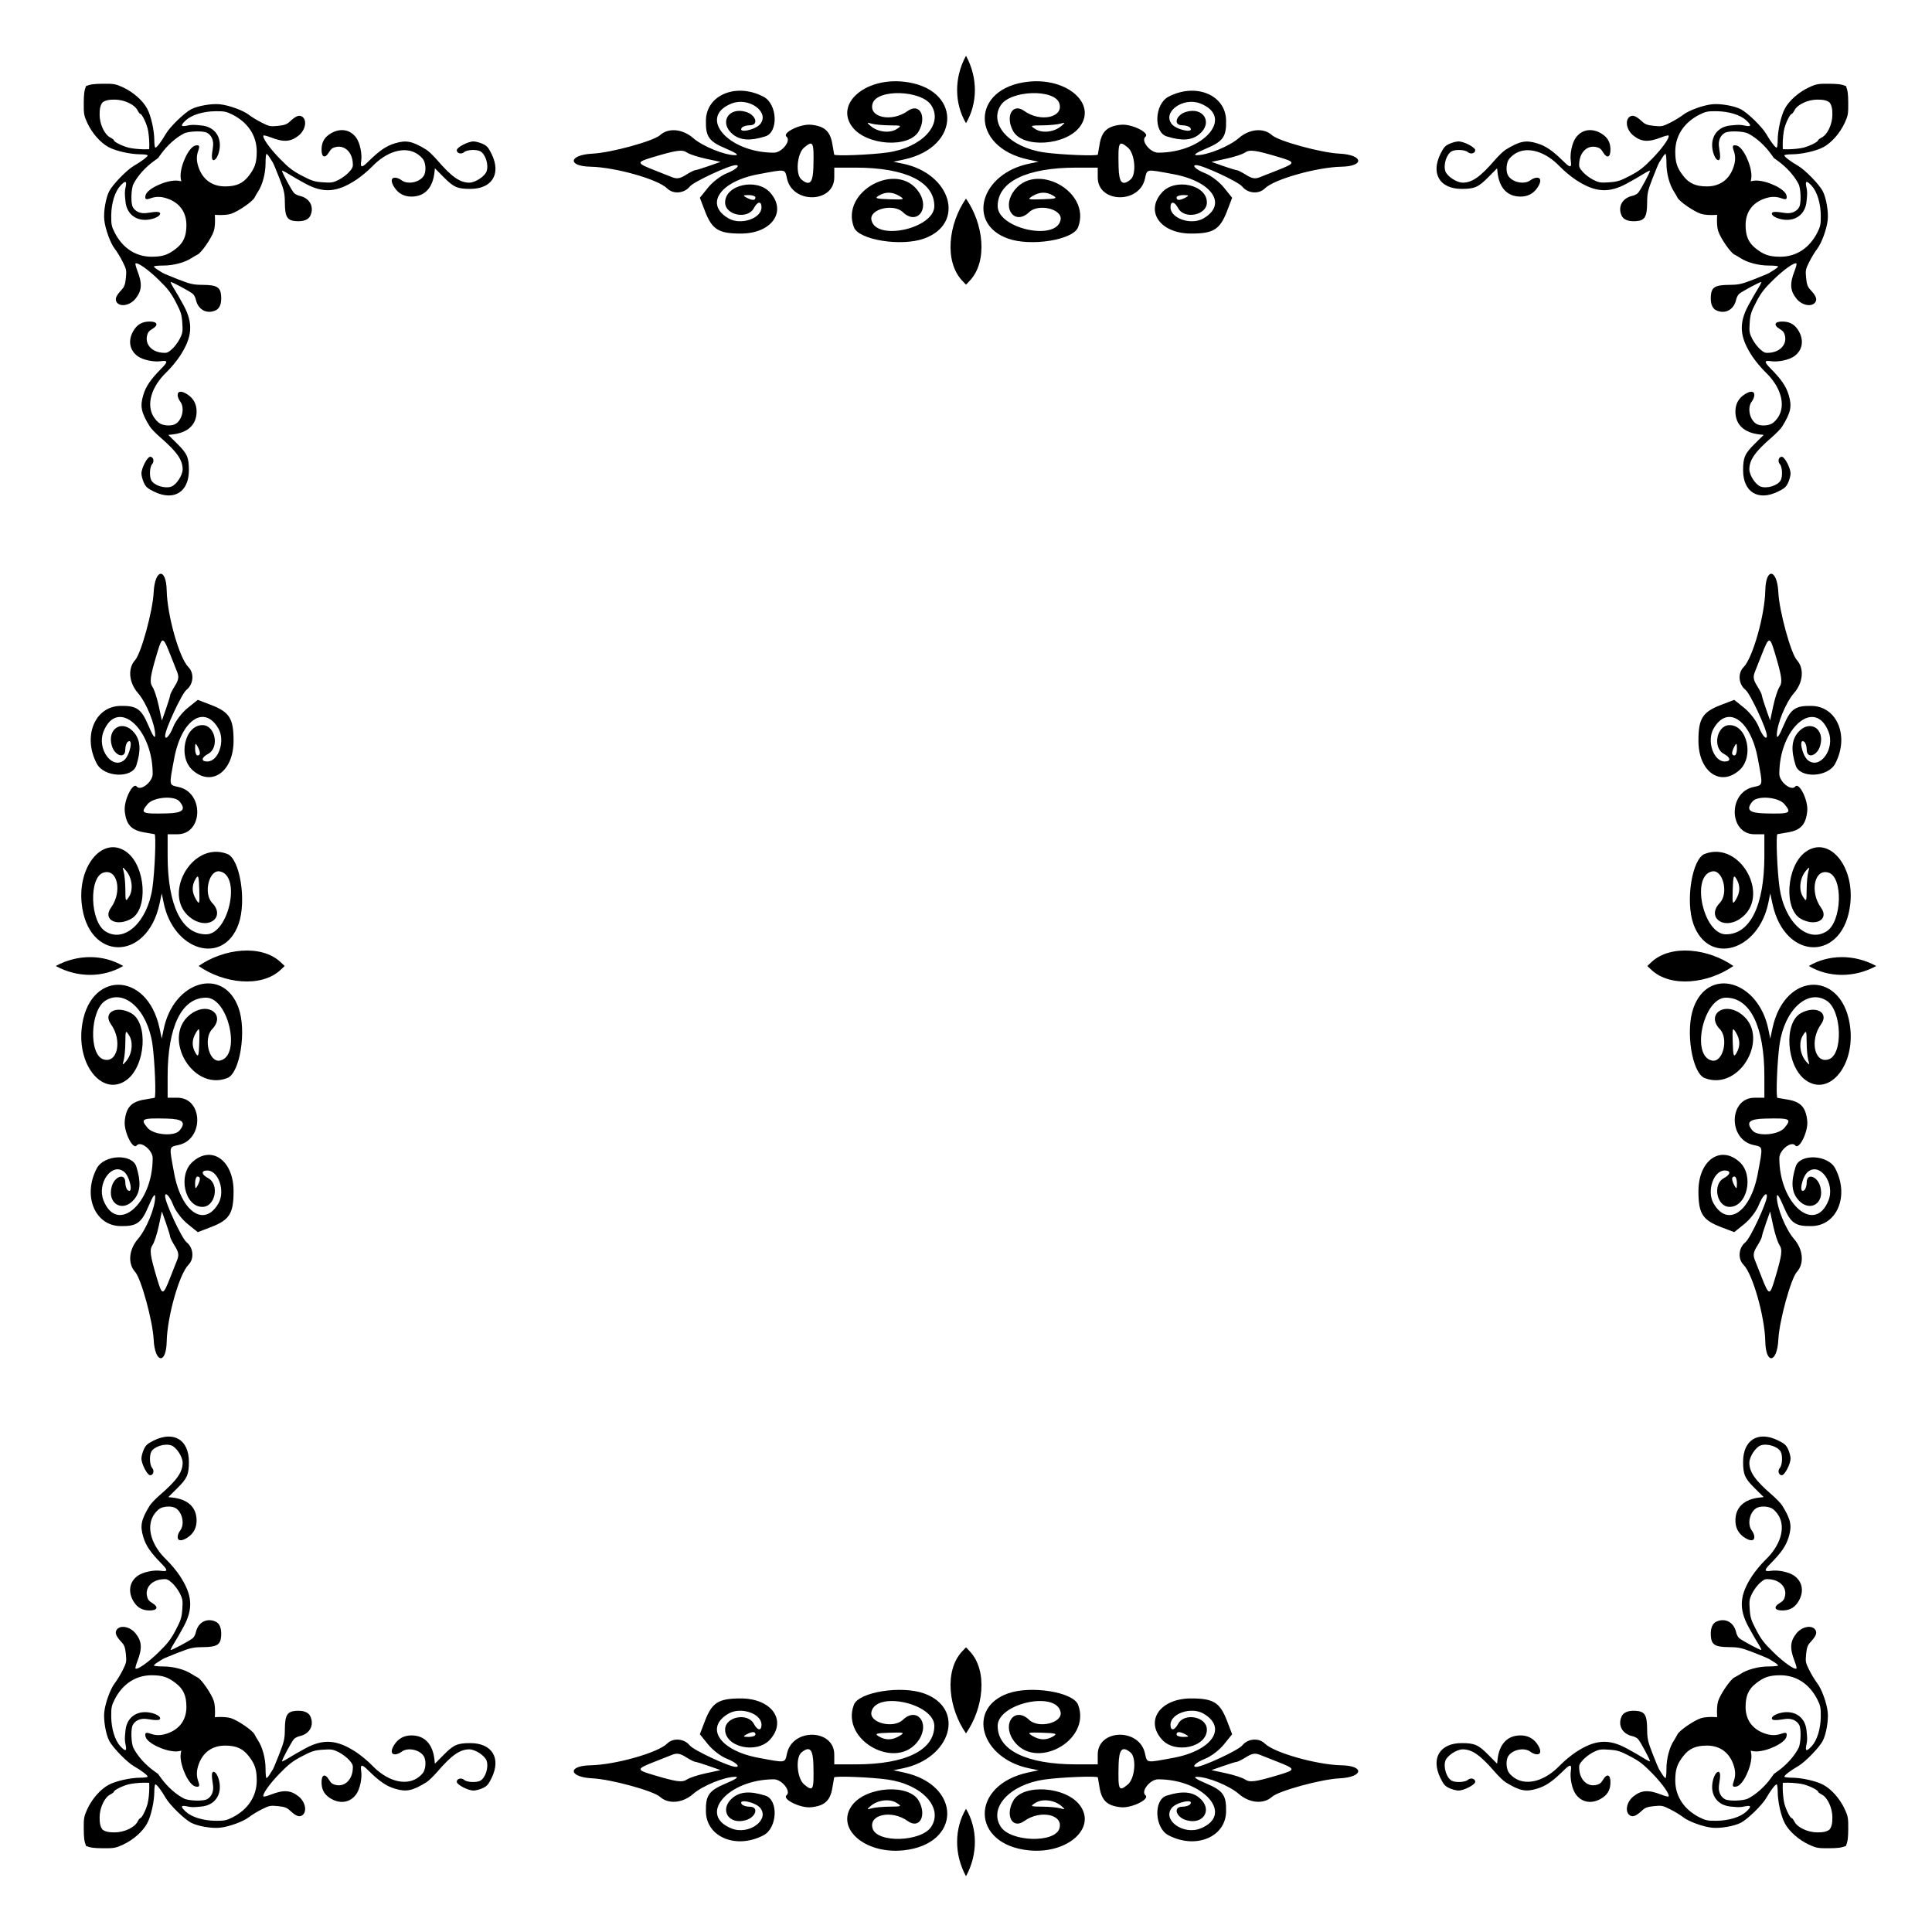
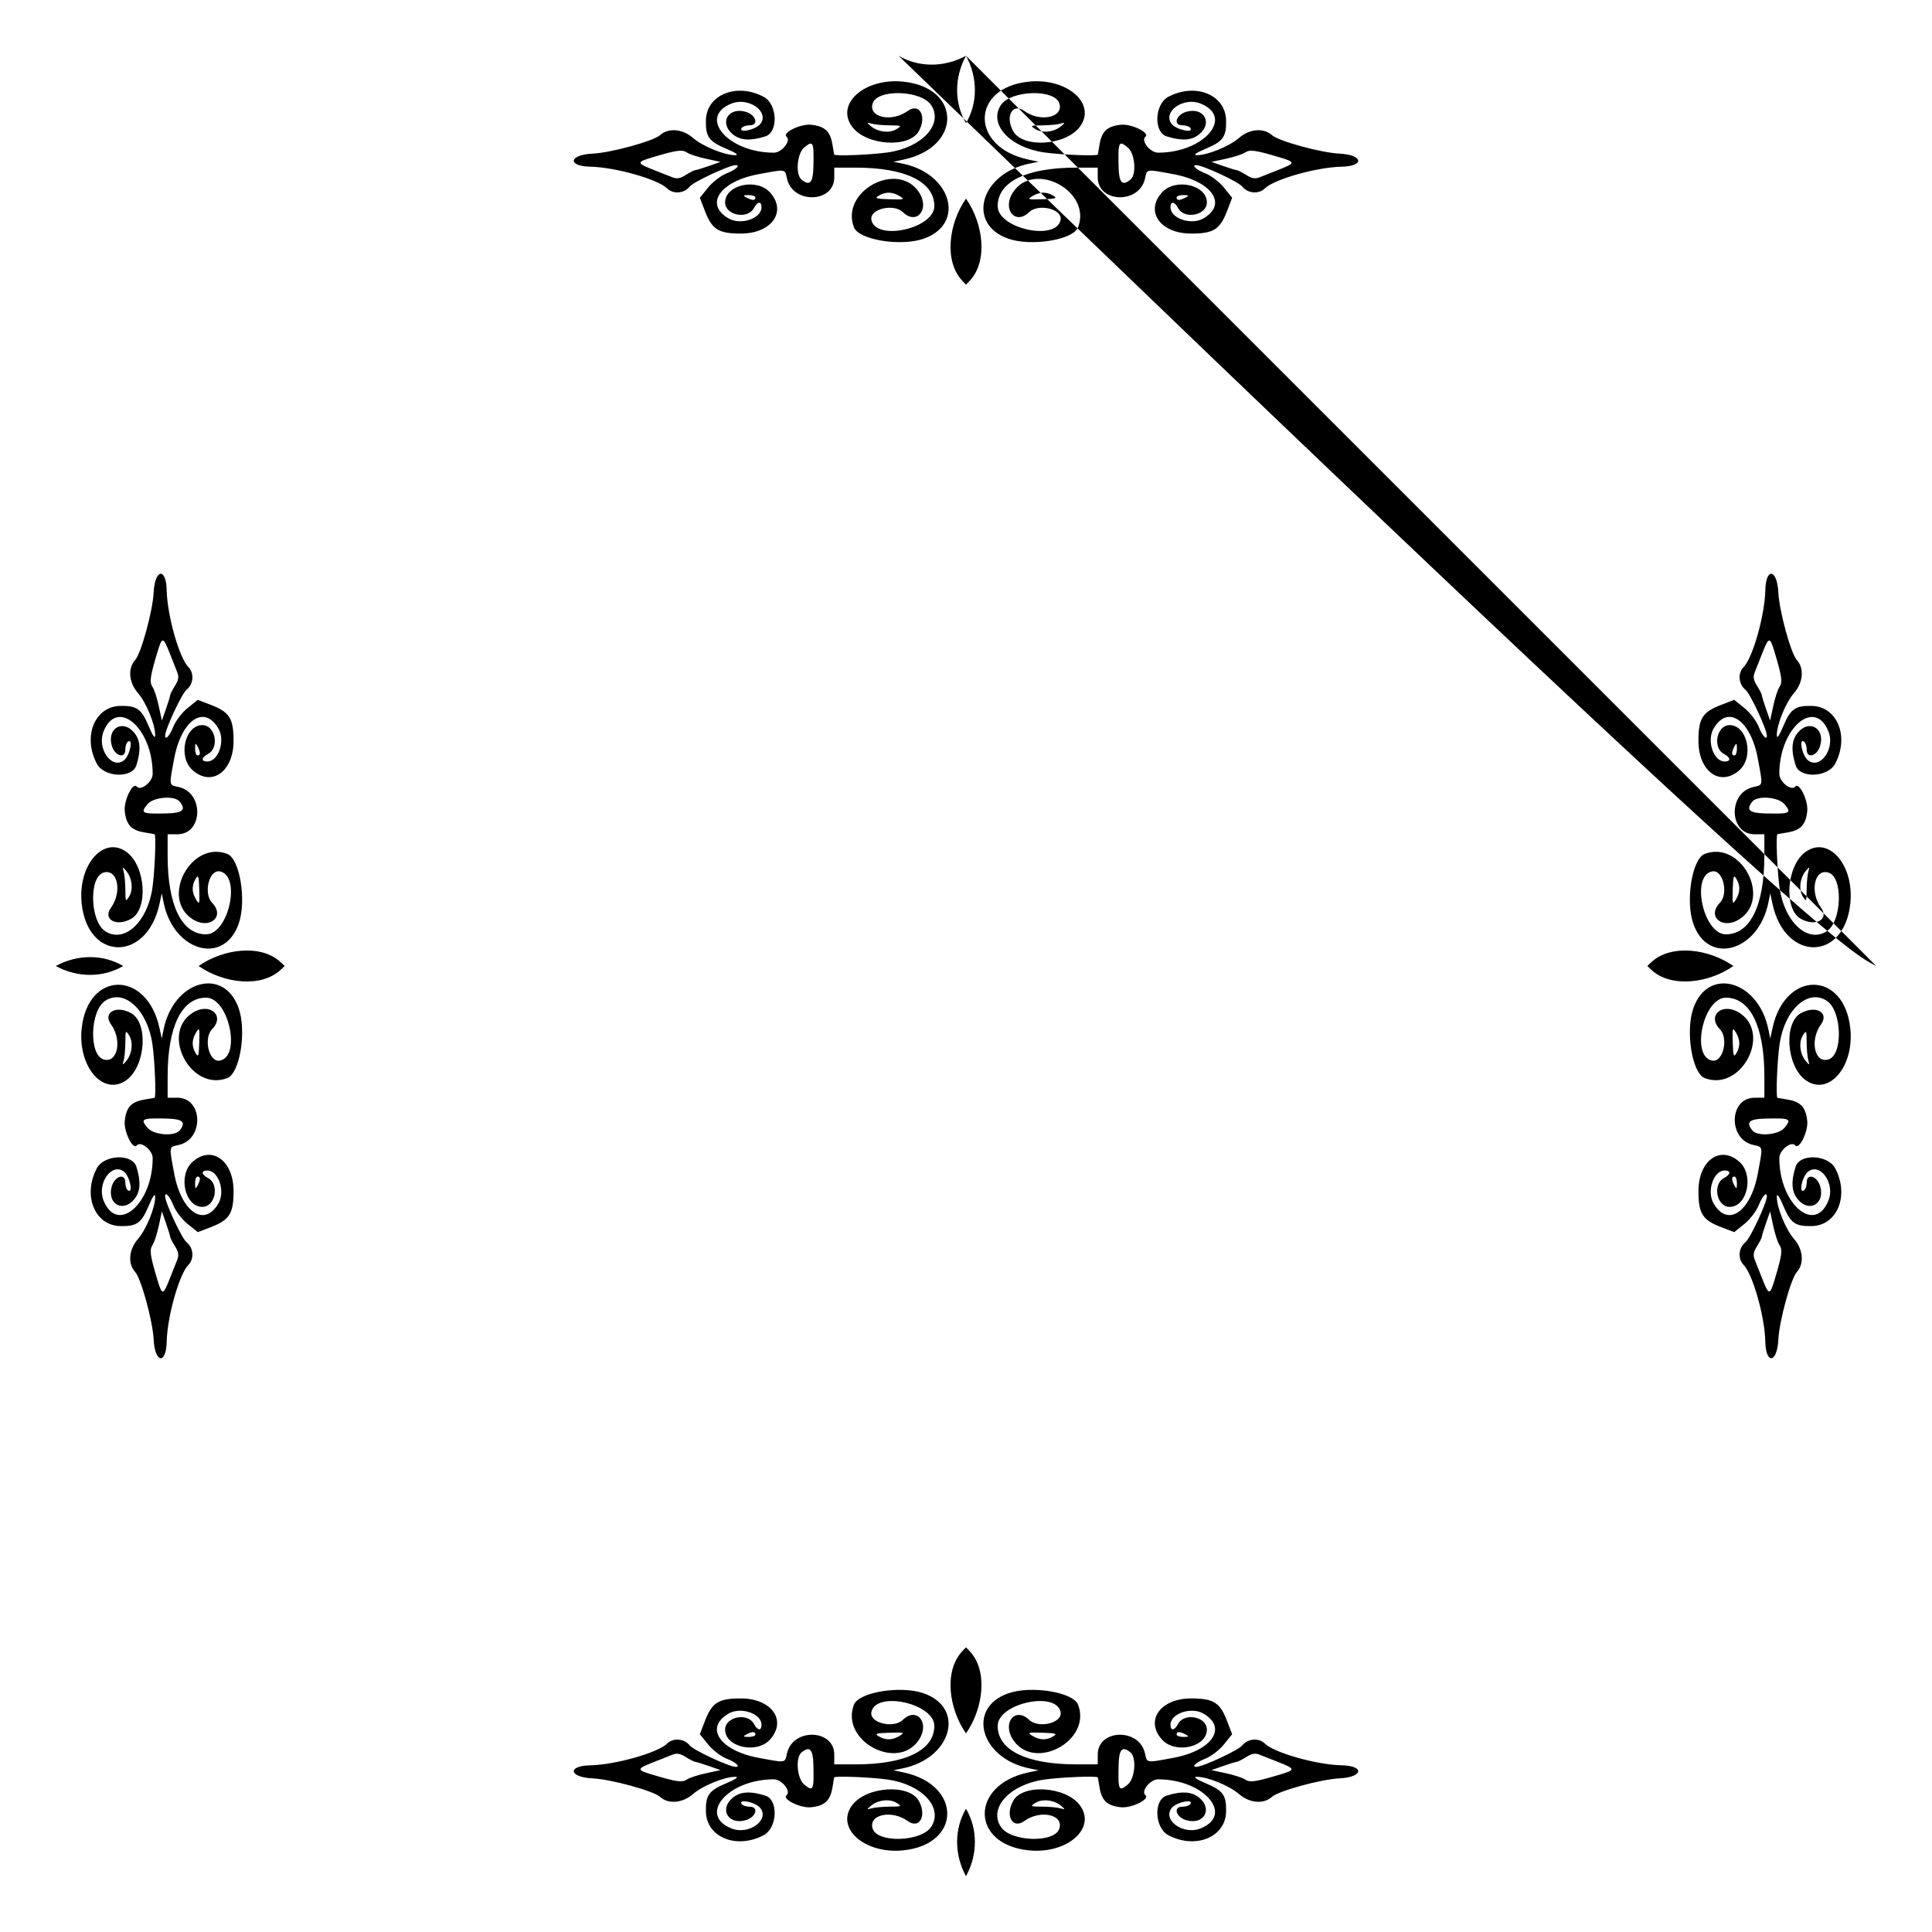
<svg xmlns="http://www.w3.org/2000/svg" version="1.1" id="Layer_1" x="0px" y="0px" viewBox="0 0 1698 1698" enable-background="new 0 0 1698 1698" xml:space="preserve">
  <g id="g47501" transform="translate(-32,-32)">
-     <path id="path202907-0" d="M1598.875,163.125c-0.068-1.233-0.089-2.618-0.087-4.255   c0.009-4.747,0.684-11.102,1.505-14.123c1.56-5.741,5.053-12.613,6.417-12.625   c0.438-0.003,1.561-1.487,2.497-3.297c2.586-5.002,11.59-9.205,19.877-9.281c5.152-0.047,8.383,0.593,10.869,2.502   c1.909,2.486,2.549,5.717,2.502,10.869c-0.076,8.287-4.279,17.291-9.281,19.877   c-1.809,0.936-3.294,2.059-3.296,2.497c-0.012,1.365-6.884,4.858-12.625,6.417   c-3.021,0.82-9.376,1.496-14.123,1.505C1601.494,163.214,1600.108,163.192,1598.875,163.125z M163.125,163.125   c-1.233,0.068-2.618,0.089-4.255,0.087c-4.747-0.009-11.102-0.684-14.123-1.505   c-5.741-1.56-12.613-5.053-12.625-6.417c-0.003-0.438-1.487-1.561-3.296-2.497   c-5.002-2.587-9.205-11.59-9.281-19.877c-0.047-5.152,0.594-8.383,2.502-10.869   c2.486-1.909,5.717-2.549,10.869-2.502c8.287,0.076,17.291,4.28,19.877,9.281   c0.936,1.809,2.059,3.294,2.497,3.297c1.365,0.012,4.858,6.884,6.417,12.625c0.82,3.021,1.496,9.376,1.505,14.123   C163.214,160.506,163.192,161.892,163.125,163.125z M163.125,1598.875c0.068,1.233,0.089,2.618,0.087,4.255   c-0.009,4.747-0.684,11.102-1.505,14.123c-1.56,5.741-5.053,12.613-6.417,12.625   c-0.438,0.003-1.561,1.487-2.497,3.296c-2.587,5.002-11.59,9.205-19.877,9.281   c-5.152,0.047-8.383-0.593-10.869-2.502c-1.909-2.486-2.549-5.717-2.502-10.869   c0.076-8.287,4.28-17.291,9.281-19.877c1.809-0.936,3.294-2.059,3.296-2.497   c0.012-1.365,6.884-4.858,12.625-6.417c3.021-0.82,9.376-1.496,14.123-1.505   C160.506,1598.786,161.892,1598.808,163.125,1598.875z M1598.875,1598.875c1.233-0.068,2.618-0.089,4.255-0.087   c4.747,0.009,11.102,0.684,14.123,1.505c5.741,1.56,12.613,5.053,12.625,6.417   c0.003,0.438,1.487,1.561,3.296,2.497c5.002,2.586,9.205,11.59,9.281,19.877c0.047,5.152-0.593,8.383-2.502,10.869   c-2.486,1.909-5.717,2.549-10.869,2.502c-8.287-0.076-17.291-4.279-19.877-9.281   c-0.936-1.809-2.059-3.294-2.497-3.296c-1.365-0.012-4.858-6.884-6.417-12.625   c-0.82-3.021-1.496-9.376-1.505-14.123C1598.786,1601.494,1598.808,1600.108,1598.875,1598.875z M1654.385,107.615   c-4.123-1.613-7.066-1.919-14.721-2c-9.739-0.102-11.385,0.192-17.846,3.186   c-8.839,4.097-17.247,11.491-21.085,18.543c-3.44,6.319-6.35,19.203-6.351,28.112   c-0.001,3.474-0.437,6.316-0.969,6.316c-1.189,0-5.331-5.472-9.145-12.083c-3.59-6.222-16.46-18.714-22.403-21.746   c-5.859-2.989-17.893-5.049-25.13-4.302c-8.002,0.826-20.578,5.412-25.52,9.306   c-2.288,1.803-7.349,4.882-11.248,6.843c-6.572,3.306-7.613,3.512-14.28,2.832   c-5.801-0.592-7.827-1.334-10.486-3.841c-4.808-4.534-7.83-5.864-10.309-4.537   c-5.087,2.723-3.64,11.879,2.674,16.912c7.005,5.584,13.09,5.981,24.425,1.593   c3.193-1.236,6.07-1.984,6.393-1.661c1.478,1.478-5.067,10.861-13.984,20.047   c-7.966,8.206-11.638,11.049-19.758,15.299c-8.679,4.542-11.068,5.295-18.414,5.798   c-7.536,0.516-9.037,0.276-13.998-2.237c-3.056-1.549-7.174-4.658-9.151-6.909   c-3.196-3.64-3.533-4.635-3.043-8.983c0.991-8.796,7.135-14.336,14.387-12.976   c3.13,0.587,4.671,1.691,6.361,4.556c3.639,6.167,6.888,4.674,6.587-3.028   c-0.239-6.104-2.791-10.273-8.246-13.47c-8.457-4.956-17.287-3.309-22.418,4.181   c-3.116,4.548-5.07,13.962-4.16,20.035c0.918,6.121-0.484,6.288-6.116,0.731   c-9.903-9.772-15.796-13.823-23.514-16.165c-10.006-3.035-15.284-1.963-27.645,5.614   c-1.923,1.178-6.245,5.332-9.604,9.23c-12.568,14.58-19.895,19.719-28.119,19.719   c-5.255,0-13.662-5.514-15.22-9.982c-1.989-5.707,0.99-15.14,5.554-17.582   c3.416-1.828,11.814-1.405,14.155,0.714c2.444,2.212,6.522,1.158,6.522-1.685c0-2.53-9.976-7.724-14.77-7.689   c-1.845,0.014-5.413,0.959-7.93,2.102c-3.8,1.726-5.15,3.255-7.963,9.022   c-8.487,17.396-0.361,30.604,18.82,30.587c11.256-0.009,14.604-1.485,23.285-10.256l7.78-7.862l0.341,3.295   c1.435,13.861,8.525,21.499,20.04,21.588c6.461,0.05,11.512-2.571,15.039-7.805   c3.476-5.158,3.321-8.84-0.372-8.84c-1.566,0-4.104,0.989-5.64,2.197c-5.17,4.067-15.439,2.201-19.456-3.533   c-2.175-3.105-2.204-9.908-0.061-14.053c0.909-1.759,3.795-4.453,6.412-5.987   c10.624-6.226,26.065-1.671,38.612,11.392c3.607,3.756,9.991,9.089,14.186,11.853   c16.854,11.103,28.805,11.997,44.798,3.35c5.101-2.758,11.677-6.538,14.612-8.4   c2.935-1.861,5.546-3.175,5.802-2.919c0.577,0.577-8.179,16.945-10.428,19.494c-0.902,1.023-3.189,2.2-5.081,2.615   c-8.808,1.935-12.925,9.566-9.371,17.367c1.632,3.582,6.001,5.282,12.493,4.861c7.87-0.51,9.811-3.647,9.925-16.044   c0.078-8.532,0.594-10.862,4.79-21.644c2.586-6.646,5.166-12.824,5.733-13.73   c0.567-0.906,1.882-3.004,2.922-4.661c1.04-1.657,2.261-3.017,2.715-3.021c0.453-0.003,0.824,3.791,0.824,8.433   c0,8.637,2.673,18.713,6.504,24.513c0.998,1.51,2.435,3.99,3.195,5.51c1.721,3.443,14.562,12.255,20.693,14.2   c2.918,0.926,7.746,1.27,13.309,0.947c0.289-0.017,0.576-0.035,0.859-0.056c-0.021,0.283-0.039,0.569-0.056,0.859   c-0.322,5.563,0.022,10.392,0.947,13.309c1.945,6.132,10.757,18.972,14.2,20.693   c1.52,0.76,3.999,2.197,5.51,3.195c5.8,3.831,15.876,6.504,24.513,6.504c4.642,0,8.436,0.371,8.433,0.824   c-0.004,0.453-1.363,1.675-3.021,2.715c-1.658,1.04-3.755,2.355-4.662,2.922   c-0.906,0.567-7.085,3.147-13.73,5.733c-10.782,4.196-13.112,4.712-21.644,4.79   c-12.397,0.114-15.534,2.055-16.044,9.925c-0.421,6.492,1.279,10.861,4.861,12.493   c7.801,3.555,15.432-0.563,17.367-9.371c0.415-1.892,1.593-4.178,2.616-5.081   c2.549-2.249,18.917-11.004,19.494-10.428c0.256,0.256-1.058,2.867-2.919,5.802   c-1.862,2.935-5.641,9.511-8.399,14.612c-8.647,15.993-7.754,27.945,3.35,44.799   c2.764,4.195,8.097,10.579,11.853,14.186c13.063,12.547,17.618,27.988,11.392,38.612   c-1.534,2.617-4.228,5.503-5.987,6.412c-4.145,2.143-10.948,2.114-14.053-0.061   c-5.735-4.017-7.6-14.286-3.533-19.456c1.208-1.536,2.197-4.074,2.197-5.64c0-3.693-3.683-3.848-8.84-0.372   c-5.234,3.527-7.855,8.578-7.805,15.039c0.089,11.515,7.727,18.605,21.588,20.041l3.295,0.341l-7.862,7.781   c-8.772,8.681-10.247,12.029-10.257,23.285c-0.017,19.181,13.19,27.307,30.587,18.82   c5.767-2.814,7.296-4.163,9.021-7.964c1.143-2.517,2.088-6.085,2.102-7.93   c0.035-4.794-5.159-14.77-7.689-14.77c-2.843,0-3.897,4.078-1.685,6.522c2.119,2.341,2.542,10.739,0.714,14.155   c-2.442,4.563-11.875,7.543-17.582,5.554c-4.468-1.558-9.982-9.964-9.982-15.22   c0-8.224,5.139-15.551,19.719-28.119c3.898-3.36,8.051-7.682,9.23-9.604   c7.577-12.361,8.649-17.64,5.614-27.645c-2.341-7.718-6.393-13.612-16.165-23.514   c-5.557-5.631-5.389-7.034,0.731-6.116c6.072,0.911,15.487-1.044,20.034-4.16   c7.49-5.131,9.137-13.961,4.181-22.418c-3.196-5.455-7.365-8.006-13.47-8.246   c-7.701-0.302-9.195,2.948-3.028,6.587c2.865,1.69,3.969,3.232,4.556,6.361   c1.361,7.252-4.18,13.395-12.976,14.387c-4.349,0.49-5.343,0.153-8.983-3.043   c-2.251-1.976-5.36-6.095-6.909-9.151c-2.514-4.961-2.754-6.462-2.237-13.998   c0.503-7.346,1.256-9.735,5.798-18.414c4.25-8.12,7.093-11.792,15.299-19.758   c9.185-8.917,18.568-15.463,20.047-13.984c0.323,0.322-0.425,3.199-1.661,6.393   c-4.388,11.334-3.991,17.419,1.593,24.425c5.033,6.314,14.189,7.762,16.912,2.674   c1.327-2.479-0.003-5.501-4.537-10.309c-2.507-2.659-3.249-4.685-3.841-10.486   c-0.68-6.666-0.474-7.708,2.832-14.28c1.961-3.899,5.041-8.96,6.843-11.248   c3.894-4.942,8.48-17.518,9.306-25.52c0.747-7.236-1.313-19.27-4.302-25.13   c-3.032-5.943-15.524-18.813-21.746-22.403c-6.611-3.814-12.083-7.956-12.083-9.145c0-0.532,2.842-0.969,6.316-0.969   c8.909-0.001,21.793-2.912,28.112-6.351c7.052-3.838,14.446-12.246,18.543-21.085   c2.994-6.46,3.288-8.106,3.186-17.845C1656.305,114.681,1655.999,111.737,1654.385,107.615z M107.615,107.615   c-1.613,4.123-1.919,7.066-2,14.721c-0.102,9.739,0.192,11.385,3.186,17.845   c4.097,8.839,11.491,17.247,18.543,21.085c6.319,3.44,19.203,6.35,28.112,6.351c3.474,0.001,6.316,0.437,6.316,0.969   c0,1.189-5.472,5.331-12.083,9.145c-6.222,3.59-18.714,16.46-21.746,22.403   c-2.989,5.859-5.049,17.893-4.302,25.13c0.826,8.002,5.412,20.578,9.306,25.52   c1.803,2.288,4.882,7.349,6.843,11.248c3.306,6.572,3.512,7.613,2.832,14.28   c-0.592,5.801-1.334,7.827-3.841,10.486c-4.534,4.808-5.864,7.83-4.537,10.309   c2.723,5.087,11.879,3.64,16.912-2.674c5.584-7.005,5.981-13.09,1.593-24.425   c-1.236-3.193-1.984-6.07-1.661-6.393c1.478-1.478,10.861,5.067,20.047,13.984   c8.206,7.966,11.049,11.638,15.299,19.758c4.542,8.679,5.295,11.068,5.798,18.414   c0.516,7.536,0.276,9.037-2.237,13.998c-1.549,3.056-4.658,7.174-6.909,9.151   c-3.64,3.196-4.635,3.533-8.983,3.043c-8.796-0.991-14.336-7.135-12.976-14.387   c0.587-3.13,1.691-4.671,4.556-6.361c6.167-3.639,4.674-6.889-3.028-6.587   c-6.104,0.239-10.273,2.791-13.47,8.246c-4.956,8.457-3.309,17.287,4.181,22.418   c4.548,3.115,13.962,5.07,20.035,4.16c6.121-0.918,6.288,0.484,0.731,6.116   c-9.772,9.902-13.823,15.796-16.165,23.514c-3.035,10.006-1.963,15.284,5.614,27.645   c1.178,1.923,5.332,6.245,9.23,9.604c14.58,12.567,19.719,19.895,19.719,28.119   c0,5.255-5.514,13.662-9.982,15.22c-5.707,1.989-15.14-0.99-17.582-5.554   c-1.828-3.416-1.405-11.814,0.714-14.155c2.212-2.444,1.158-6.522-1.685-6.522c-2.53,0-7.724,9.976-7.689,14.77   c0.014,1.845,0.959,5.413,2.102,7.93c1.726,3.8,3.255,5.15,9.022,7.964c17.396,8.487,30.604,0.361,30.587-18.82   c-0.009-11.256-1.485-14.604-10.256-23.285l-7.862-7.781l3.295-0.341c13.861-1.435,21.499-8.525,21.588-20.041   c0.05-6.461-2.571-11.512-7.805-15.039c-5.158-3.476-8.84-3.321-8.84,0.372c0,1.566,0.989,4.104,2.197,5.64   c4.067,5.17,2.201,15.439-3.533,19.456c-3.105,2.175-9.908,2.204-14.053,0.061   c-1.759-0.909-4.453-3.795-5.987-6.412c-6.226-10.624-1.671-26.065,11.392-38.612   c3.756-3.607,9.089-9.991,11.853-14.186c11.103-16.854,11.997-28.805,3.35-44.799   c-2.758-5.101-6.538-11.677-8.4-14.612c-1.861-2.935-3.175-5.546-2.919-5.802   c0.577-0.577,16.945,8.179,19.494,10.428c1.023,0.902,2.2,3.189,2.615,5.081c1.935,8.808,9.566,12.926,17.367,9.371   c3.582-1.632,5.282-6.001,4.861-12.493c-0.51-7.87-3.647-9.811-16.044-9.925   c-8.532-0.078-10.862-0.595-21.644-4.79c-6.646-2.586-12.824-5.166-13.73-5.733   c-0.906-0.567-3.004-1.882-4.661-2.922c-1.657-1.04-3.017-2.262-3.021-2.715c-0.003-0.453,3.791-0.824,8.433-0.824   c8.637,0,18.713-2.673,24.513-6.504c1.51-0.998,3.99-2.435,5.51-3.195c3.443-1.721,12.255-14.562,14.2-20.693   c0.926-2.918,1.27-7.746,0.947-13.309c-0.017-0.289-0.035-0.576-0.056-0.859   c0.283,0.021,0.569,0.039,0.859,0.056c5.563,0.322,10.392-0.022,13.309-0.947   c6.132-1.946,18.972-10.757,20.693-14.2c0.76-1.52,2.197-3.999,3.195-5.51   c3.831-5.801,6.504-15.876,6.504-24.513c0-4.642,0.371-8.436,0.824-8.433c0.453,0.004,1.675,1.363,2.715,3.021   c1.04,1.658,2.355,3.755,2.922,4.661c0.567,0.906,3.147,7.085,5.733,13.73   c4.196,10.782,4.712,13.113,4.79,21.644c0.114,12.397,2.055,15.534,9.925,16.044   c6.492,0.421,10.861-1.279,12.493-4.861c3.555-7.801-0.563-15.432-9.371-17.367   c-1.892-0.415-4.178-1.593-5.081-2.615c-2.249-2.549-11.004-18.917-10.428-19.494   c0.256-0.256,2.867,1.058,5.802,2.919c2.935,1.862,9.511,5.641,14.612,8.4   c15.993,8.647,27.945,7.754,44.799-3.35c4.195-2.764,10.579-8.098,14.186-11.853   c12.547-13.063,27.988-17.618,38.612-11.392c2.617,1.534,5.503,4.228,6.412,5.987   c2.143,4.145,2.114,10.948-0.061,14.053c-4.017,5.735-14.286,7.6-19.456,3.533   c-1.536-1.208-4.074-2.197-5.64-2.197c-3.693,0-3.848,3.683-0.372,8.84c3.527,5.234,8.578,7.855,15.039,7.805   c11.515-0.089,18.605-7.727,20.041-21.588l0.341-3.295l7.781,7.862c8.681,8.772,12.029,10.247,23.285,10.256   c19.181,0.017,27.307-13.19,18.82-30.587c-2.813-5.767-4.163-7.296-7.964-9.022   c-2.517-1.143-6.085-2.088-7.93-2.102c-4.794-0.035-14.77,5.159-14.77,7.689c0,2.844,4.078,3.897,6.522,1.685   c2.341-2.119,10.739-2.542,14.155-0.714c4.563,2.442,7.543,11.875,5.554,17.582   c-1.558,4.468-9.964,9.982-15.22,9.982c-8.224,0-15.551-5.139-28.119-19.719c-3.36-3.898-7.682-8.051-9.604-9.23   c-12.361-7.577-17.64-8.649-27.645-5.614c-7.718,2.341-13.612,6.393-23.514,16.165   c-5.631,5.557-7.034,5.389-6.116-0.731c0.911-6.072-1.044-15.487-4.16-20.035   c-5.131-7.49-13.961-9.137-22.418-4.181c-5.455,3.196-8.006,7.365-8.246,13.47   c-0.302,7.701,2.948,9.195,6.587,3.028c1.69-2.865,3.232-3.969,6.361-4.556   c7.252-1.36,13.395,4.18,14.387,12.976c0.49,4.349,0.153,5.344-3.043,8.983   c-1.976,2.251-6.095,5.36-9.151,6.909c-4.961,2.514-6.462,2.754-13.998,2.237   c-7.346-0.503-9.735-1.256-18.414-5.798c-8.12-4.25-11.792-7.093-19.758-15.299   c-8.917-9.185-15.463-18.568-13.984-20.047c0.322-0.323,3.199,0.425,6.393,1.661   c11.334,4.388,17.419,3.991,24.425-1.593c6.314-5.033,7.762-14.189,2.674-16.912   c-2.479-1.327-5.501,0.003-10.309,4.537c-2.659,2.507-4.685,3.249-10.486,3.841   c-6.666,0.68-7.708,0.474-14.28-2.832c-3.899-1.961-8.96-5.041-11.248-6.843   c-4.942-3.894-17.518-8.48-25.52-9.306c-7.236-0.747-19.27,1.313-25.13,4.302   c-5.943,3.032-18.813,15.524-22.403,21.746c-3.814,6.611-7.956,12.083-9.145,12.083   c-0.532,0-0.969-2.842-0.969-6.316c-0.001-8.909-2.912-21.793-6.351-28.112   c-3.838-7.052-12.246-14.446-21.085-18.543c-6.46-2.994-8.106-3.288-17.845-3.186   C114.681,105.695,111.737,106.001,107.615,107.615z M107.615,1654.385c4.123,1.613,7.066,1.92,14.721,2   c9.739,0.101,11.385-0.192,17.845-3.186c8.839-4.097,17.247-11.492,21.085-18.543   c3.44-6.319,6.35-19.203,6.351-28.112c0.001-3.474,0.437-6.316,0.969-6.316c1.189,0,5.331,5.472,9.145,12.083   c3.59,6.222,16.46,18.714,22.403,21.746c5.859,2.989,17.893,5.049,25.13,4.302   c8.002-0.826,20.578-5.412,25.52-9.306c2.288-1.803,7.349-4.882,11.248-6.843   c6.572-3.306,7.613-3.512,14.28-2.832c5.801,0.592,7.827,1.334,10.486,3.841   c4.808,4.534,7.83,5.864,10.309,4.537c5.087-2.723,3.64-11.879-2.674-16.912   c-7.005-5.584-13.09-5.981-24.425-1.593c-3.193,1.236-6.07,1.984-6.393,1.661   c-1.478-1.478,5.067-10.861,13.984-20.047c7.966-8.206,11.638-11.049,19.758-15.299   c8.679-4.543,11.068-5.295,18.414-5.798c7.536-0.516,9.037-0.276,13.998,2.237   c3.056,1.549,7.174,4.658,9.151,6.909c3.196,3.64,3.533,4.635,3.043,8.983   c-0.991,8.796-7.135,14.336-14.387,12.976c-3.13-0.587-4.671-1.691-6.361-4.556   c-3.639-6.167-6.889-4.674-6.587,3.028c0.239,6.104,2.791,10.273,8.246,13.47   c8.457,4.956,17.287,3.31,22.418-4.181c3.115-4.548,5.07-13.962,4.16-20.035   c-0.918-6.121,0.484-6.288,6.116-0.731c9.902,9.772,15.796,13.824,23.514,16.165   c10.006,3.035,15.284,1.963,27.645-5.614c1.923-1.179,6.245-5.332,9.604-9.23   c12.568-14.58,19.895-19.719,28.119-19.719c5.255,0,13.662,5.514,15.22,9.982   c1.989,5.706-0.99,15.14-5.554,17.582c-3.416,1.828-11.814,1.405-14.155-0.714   c-2.444-2.212-6.522-1.158-6.522,1.685c0,2.53,9.976,7.724,14.77,7.689c1.845-0.014,5.413-0.959,7.93-2.102   c3.8-1.726,5.15-3.255,7.964-9.021c8.487-17.396,0.361-30.604-18.82-30.587   c-11.256,0.009-14.604,1.485-23.285,10.257l-7.781,7.862l-0.341-3.295c-1.435-13.861-8.525-21.499-20.041-21.588   c-6.461-0.05-11.512,2.571-15.039,7.805c-3.476,5.158-3.321,8.84,0.372,8.84c1.566,0,4.104-0.989,5.64-2.197   c5.17-4.067,15.438-2.201,19.456,3.533c2.175,3.105,2.204,9.908,0.061,14.053   c-0.909,1.759-3.795,4.453-6.412,5.987c-10.624,6.226-26.065,1.671-38.612-11.392   c-3.607-3.756-9.991-9.089-14.186-11.853c-16.854-11.103-28.805-11.997-44.799-3.35   c-5.101,2.758-11.677,6.538-14.612,8.4c-2.935,1.861-5.546,3.175-5.802,2.919   c-0.577-0.577,8.179-16.945,10.428-19.494c0.902-1.023,3.189-2.2,5.081-2.616   c8.808-1.935,12.926-9.566,9.371-17.367c-1.632-3.582-6.001-5.282-12.493-4.861   c-7.87,0.51-9.811,3.647-9.925,16.044c-0.078,8.532-0.595,10.862-4.79,21.644   c-2.586,6.646-5.166,12.824-5.733,13.73c-0.567,0.906-1.882,3.004-2.922,4.662   c-1.04,1.657-2.262,3.017-2.715,3.021c-0.453,0.003-0.824-3.791-0.824-8.433c0-8.637-2.673-18.713-6.504-24.513   c-0.998-1.51-2.435-3.99-3.195-5.51c-1.721-3.443-14.562-12.255-20.693-14.2   c-2.918-0.926-7.746-1.27-13.309-0.948c-0.289,0.017-0.576,0.035-0.859,0.056   c0.021-0.283,0.039-0.569,0.056-0.859c0.322-5.564-0.022-10.392-0.947-13.309   c-1.946-6.132-10.757-18.972-14.2-20.693c-1.52-0.76-3.999-2.197-5.51-3.195   c-5.801-3.831-15.876-6.504-24.513-6.504c-4.642,0-8.436-0.371-8.433-0.824c0.004-0.453,1.363-1.675,3.021-2.715   c1.658-1.04,3.755-2.355,4.661-2.922c0.906-0.567,7.085-3.147,13.73-5.733c10.782-4.196,13.112-4.712,21.644-4.79   c12.397-0.114,15.534-2.055,16.044-9.925c0.421-6.492-1.279-10.861-4.861-12.493   c-7.802-3.555-15.433,0.563-17.367,9.371c-0.415,1.892-1.593,4.178-2.615,5.081   c-2.549,2.249-18.917,11.004-19.494,10.428c-0.256-0.256,1.058-2.867,2.919-5.802   c1.862-2.935,5.641-9.511,8.4-14.612c8.647-15.993,7.754-27.945-3.35-44.798   c-2.764-4.195-8.098-10.579-11.853-14.186c-13.063-12.547-17.618-27.988-11.392-38.612   c1.534-2.617,4.228-5.503,5.987-6.412c4.145-2.143,10.948-2.114,14.053,0.061c5.735,4.017,7.6,14.286,3.533,19.456   c-1.208,1.536-2.197,4.074-2.197,5.64c0,3.693,3.683,3.848,8.84,0.372c5.234-3.527,7.855-8.578,7.805-15.039   c-0.089-11.515-7.727-18.605-21.588-20.04l-3.295-0.341l7.862-7.78c8.772-8.681,10.247-12.029,10.256-23.285   c0.017-19.181-13.19-27.307-30.587-18.82c-5.767,2.813-7.296,4.163-9.022,7.963   c-1.143,2.517-2.088,6.085-2.102,7.93c-0.035,4.794,5.159,14.77,7.689,14.77c2.843,0,3.897-4.078,1.685-6.522   c-2.119-2.341-2.542-10.739-0.714-14.155c2.442-4.563,11.875-7.543,17.582-5.554   c4.468,1.558,9.982,9.964,9.982,15.22c0,8.224-5.139,15.551-19.719,28.119c-3.898,3.36-8.051,7.682-9.23,9.604   c-7.577,12.361-8.649,17.64-5.614,27.645c2.341,7.718,6.393,13.612,16.165,23.514   c5.557,5.631,5.389,7.034-0.731,6.116c-6.072-0.911-15.487,1.044-20.035,4.16   c-7.49,5.131-9.137,13.961-4.181,22.418c3.196,5.455,7.365,8.006,13.47,8.246   c7.701,0.302,9.195-2.948,3.028-6.587c-2.865-1.69-3.969-3.232-4.556-6.361   c-1.36-7.252,4.18-13.396,12.976-14.387c4.349-0.49,5.344-0.153,8.983,3.043   c2.251,1.976,5.36,6.095,6.909,9.151c2.514,4.961,2.754,6.462,2.237,13.998   c-0.503,7.346-1.256,9.735-5.798,18.414c-4.25,8.12-7.093,11.792-15.299,19.758   c-9.185,8.917-18.568,15.463-20.047,13.984c-0.323-0.322,0.425-3.199,1.661-6.393   c4.388-11.335,3.991-17.419-1.593-24.425c-5.033-6.314-14.189-7.762-16.912-2.674   c-1.327,2.479,0.003,5.501,4.537,10.309c2.507,2.659,3.249,4.685,3.841,10.486   c0.68,6.666,0.474,7.708-2.832,14.28c-1.961,3.899-5.041,8.961-6.843,11.248   c-3.894,4.942-8.48,17.518-9.306,25.52c-0.747,7.236,1.313,19.27,4.302,25.13   c3.032,5.943,15.524,18.813,21.746,22.403c6.611,3.814,12.083,7.956,12.083,9.145c0,0.532-2.842,0.969-6.316,0.969   c-8.909,0.001-21.793,2.912-28.112,6.351c-7.052,3.838-14.446,12.246-18.543,21.085   c-2.994,6.46-3.288,8.106-3.186,17.846C105.695,1647.319,106.001,1650.263,107.615,1654.385z M1654.385,1654.385   c1.613-4.123,1.92-7.066,2-14.721c0.101-9.739-0.192-11.385-3.186-17.846   c-4.097-8.839-11.492-17.247-18.543-21.085c-6.319-3.44-19.203-6.35-28.112-6.351   c-3.474-0.001-6.316-0.437-6.316-0.969c0-1.189,5.472-5.331,12.083-9.145c6.222-3.59,18.714-16.46,21.746-22.403   c2.989-5.859,5.049-17.893,4.302-25.13c-0.826-8.002-5.412-20.578-9.306-25.52   c-1.803-2.288-4.882-7.349-6.843-11.248c-3.306-6.572-3.512-7.613-2.832-14.28   c0.592-5.801,1.334-7.827,3.841-10.486c4.534-4.808,5.864-7.83,4.537-10.309   c-2.723-5.087-11.879-3.64-16.912,2.674c-5.584,7.005-5.981,13.09-1.593,24.425   c1.236,3.193,1.984,6.07,1.661,6.393c-1.478,1.478-10.861-5.067-20.047-13.984   c-8.206-7.966-11.049-11.638-15.299-19.758c-4.543-8.679-5.295-11.068-5.798-18.414   c-0.516-7.536-0.276-9.037,2.237-13.998c1.549-3.056,4.658-7.174,6.909-9.151c3.64-3.196,4.635-3.533,8.983-3.043   c8.796,0.991,14.336,7.135,12.976,14.387c-0.587,3.129-1.691,4.671-4.556,6.361   c-6.167,3.639-4.674,6.888,3.028,6.587c6.104-0.239,10.273-2.791,13.47-8.246   c4.956-8.457,3.31-17.287-4.181-22.418c-4.548-3.116-13.962-5.07-20.034-4.16   c-6.121,0.918-6.289-0.484-0.731-6.116c9.772-9.903,13.823-15.796,16.165-23.514   c3.035-10.006,1.963-15.284-5.614-27.645c-1.179-1.923-5.332-6.245-9.23-9.604   c-14.58-12.568-19.719-19.895-19.719-28.119c0-5.255,5.514-13.662,9.982-15.22   c5.707-1.989,15.14,0.99,17.582,5.554c1.828,3.416,1.405,11.814-0.714,14.155   c-2.212,2.444-1.158,6.522,1.685,6.522c2.53,0,7.724-9.976,7.689-14.77c-0.014-1.845-0.959-5.413-2.102-7.93   c-1.726-3.8-3.255-5.15-9.021-7.963c-17.396-8.487-30.604-0.361-30.587,18.82   c0.009,11.256,1.485,14.604,10.257,23.285l7.862,7.78l-3.295,0.341c-13.861,1.435-21.499,8.525-21.588,20.04   c-0.05,6.461,2.571,11.512,7.805,15.039c5.158,3.476,8.84,3.321,8.84-0.372c0-1.566-0.989-4.104-2.197-5.64   c-4.066-5.17-2.201-15.439,3.533-19.456c3.105-2.175,9.908-2.204,14.053-0.061   c1.759,0.909,4.453,3.795,5.987,6.412c6.226,10.624,1.671,26.065-11.392,38.612   c-3.756,3.607-9.089,9.991-11.853,14.186c-11.103,16.854-11.997,28.805-3.35,44.798   c2.758,5.101,6.538,11.677,8.399,14.612c1.861,2.935,3.175,5.546,2.919,5.802   c-0.577,0.577-16.945-8.179-19.494-10.428c-1.023-0.902-2.2-3.189-2.616-5.081   c-1.935-8.808-9.566-12.925-17.367-9.371c-3.582,1.632-5.282,6.001-4.861,12.493   c0.51,7.87,3.647,9.811,16.044,9.925c8.532,0.078,10.862,0.595,21.644,4.79c6.646,2.586,12.824,5.166,13.73,5.733   c0.906,0.567,3.004,1.882,4.662,2.922c1.657,1.04,3.017,2.261,3.021,2.715c0.003,0.453-3.791,0.824-8.433,0.824   c-8.637,0-18.713,2.673-24.513,6.504c-1.51,0.998-3.99,2.435-5.51,3.195   c-3.443,1.721-12.255,14.562-14.2,20.693c-0.926,2.918-1.27,7.746-0.947,13.309   c0.017,0.289,0.035,0.576,0.056,0.859c-0.283-0.021-0.569-0.039-0.859-0.056   c-5.564-0.322-10.392,0.022-13.309,0.948c-6.132,1.945-18.972,10.757-20.693,14.2   c-0.76,1.52-2.197,3.999-3.195,5.51c-3.831,5.8-6.504,15.876-6.504,24.513c0,4.642-0.371,8.436-0.824,8.433   c-0.453-0.004-1.675-1.363-2.715-3.021c-1.04-1.658-2.355-3.755-2.922-4.662   c-0.567-0.906-3.147-7.085-5.733-13.73c-4.196-10.782-4.712-13.112-4.79-21.644   c-0.114-12.397-2.055-15.534-9.925-16.044c-6.492-0.421-10.861,1.279-12.493,4.861   c-3.555,7.801,0.563,15.432,9.371,17.367c1.892,0.415,4.178,1.593,5.081,2.616   c2.249,2.549,11.004,18.917,10.428,19.494c-0.256,0.256-2.867-1.058-5.802-2.919   c-2.935-1.862-9.511-5.641-14.612-8.4c-15.993-8.647-27.945-7.753-44.798,3.35   c-4.195,2.764-10.579,8.097-14.186,11.853c-12.547,13.063-27.988,17.618-38.612,11.392   c-2.617-1.534-5.503-4.228-6.412-5.987c-2.143-4.145-2.114-10.948,0.061-14.053   c4.017-5.735,14.286-7.6,19.456-3.533c1.536,1.208,4.074,2.197,5.64,2.197c3.693,0,3.848-3.683,0.372-8.84   c-3.527-5.234-8.578-7.855-15.039-7.805c-11.515,0.089-18.605,7.727-20.04,21.588l-0.341,3.295l-7.78-7.862   c-8.681-8.772-12.029-10.247-23.285-10.257c-19.181-0.017-27.307,13.19-18.82,30.587   c2.813,5.767,4.163,7.296,7.963,9.021c2.517,1.143,6.085,2.088,7.93,2.102   c4.794,0.035,14.77-5.159,14.77-7.689c0-2.843-4.078-3.897-6.522-1.685c-2.341,2.119-10.739,2.542-14.155,0.714   c-4.563-2.442-7.543-11.876-5.554-17.582c1.558-4.468,9.964-9.982,15.22-9.982   c8.224,0,15.551,5.139,28.119,19.719c3.36,3.898,7.682,8.051,9.604,9.23   c12.361,7.577,17.64,8.649,27.645,5.614c7.718-2.341,13.612-6.393,23.514-16.165   c5.631-5.557,7.034-5.389,6.116,0.731c-0.911,6.073,1.044,15.487,4.16,20.035   c5.131,7.49,13.961,9.137,22.418,4.181c5.455-3.196,8.006-7.365,8.246-13.47   c0.302-7.701-2.948-9.195-6.587-3.028c-1.69,2.865-3.231,3.969-6.361,4.556   c-7.252,1.361-13.396-4.18-14.387-12.976c-0.49-4.349-0.153-5.344,3.043-8.983   c1.976-2.251,6.095-5.36,9.151-6.909c4.961-2.514,6.462-2.754,13.998-2.237   c7.346,0.503,9.735,1.256,18.414,5.798c8.12,4.25,11.792,7.093,19.758,15.299   c8.917,9.185,15.463,18.568,13.984,20.047c-0.322,0.323-3.199-0.425-6.393-1.661   c-11.335-4.388-17.419-3.991-24.425,1.593c-6.314,5.033-7.762,14.189-2.674,16.912   c2.479,1.327,5.501-0.003,10.309-4.537c2.659-2.507,4.685-3.249,10.486-3.841   c6.666-0.68,7.708-0.474,14.28,2.832c3.899,1.961,8.961,5.041,11.248,6.843   c4.942,3.894,17.518,8.48,25.52,9.306c7.236,0.747,19.27-1.313,25.13-4.302   c5.943-3.032,18.813-15.524,22.403-21.746c3.814-6.611,7.956-12.083,9.145-12.083c0.532,0,0.969,2.842,0.969,6.316   c0.001,8.909,2.912,21.793,6.351,28.112c3.838,7.052,12.246,14.446,21.085,18.543   c6.46,2.994,8.106,3.288,17.846,3.186C1647.319,1656.305,1650.263,1655.999,1654.385,1654.385z M1570.677,191.323   c0.405-1.768,0.637-3.345,0.637-4.574c0-10.083-7.347-25.396-12.846-26.776c-3.62-0.909-4.275,0.137-2.742,4.377   c1.742,4.816,1.651,9.359-0.295,14.877c-3.788,10.736-11.983,16.593-23.23,16.602   c-9.703,0.009-15.565-2.558-20.643-9.037c-5.573-7.111-7.14-11.749-7.199-21.313   c-0.086-14.04,7.563-25.78,21.34-32.75c5.323-2.693,7.287-3.079,15.153-2.977   c10.727,0.139,20.824,3.28,25.953,8.073c4.63,4.327,4.418,5.725-0.707,4.678   c-4.843-0.989-5.566-1-13.326-0.215c-10.127,1.025-16.426,8.209-15.976,18.22   c0.272,6.044,3.027,12.249,5.439,12.249c1.818,0,1.987-3.015,0.63-11.255c-0.944-5.736,1.039-10.585,5.252-12.84   c3.443-1.843,16.201-1.435,20.226,0.646c7.228,3.738,14.685,10.432,20.26,18.19   c0.873,1.214,1.693,2.358,2.465,3.436c1.078,0.772,2.222,1.592,3.436,2.465   c7.757,5.576,14.452,13.032,18.19,20.26c2.081,4.024,2.489,16.782,0.646,20.225   c-2.254,4.213-7.104,6.196-12.84,5.252c-8.24-1.357-11.255-1.188-11.255,0.63c0,2.412,6.205,5.167,12.249,5.439   c10.012,0.45,17.196-5.849,18.221-15.976c0.785-7.759,0.773-8.483-0.215-13.326   c-1.046-5.125,0.352-5.336,4.678-0.707c4.793,5.129,7.934,15.226,8.073,25.953   c0.102,7.866-0.284,9.83-2.977,15.153c-6.971,13.777-18.71,21.426-32.75,21.34   c-9.564-0.059-14.203-1.626-21.313-7.199c-6.479-5.078-9.046-10.94-9.037-20.643   c0.009-11.246,5.867-19.442,16.602-23.23c5.519-1.947,10.061-2.037,14.877-0.295   c4.24,1.533,5.285,0.878,4.377-2.742c-1.38-5.5-16.693-12.846-26.776-12.846   C1574.022,190.685,1572.445,190.918,1570.677,191.323z M191.323,191.323c-1.768-0.405-3.345-0.637-4.574-0.637   c-10.083,0-25.396,7.346-26.776,12.846c-0.909,3.62,0.137,4.275,4.377,2.742   c4.816-1.741,9.359-1.651,14.877,0.295c10.736,3.788,16.593,11.983,16.602,23.23   c0.009,9.703-2.558,15.565-9.037,20.643c-7.111,5.573-11.749,7.14-21.313,7.199   c-14.04,0.087-25.78-7.563-32.75-21.34c-2.693-5.323-3.079-7.287-2.977-15.153   c0.139-10.727,3.28-20.824,8.073-25.953c4.327-4.63,5.725-4.418,4.678,0.707   c-0.989,4.843-1,5.566-0.215,13.326c1.025,10.127,8.209,16.426,18.22,15.976   c6.044-0.272,12.249-3.027,12.249-5.439c0-1.818-3.015-1.987-11.255-0.63c-5.736,0.944-10.585-1.039-12.84-5.252   c-1.843-3.443-1.435-16.201,0.646-20.225c3.738-7.228,10.432-14.685,18.19-20.26   c1.214-0.873,2.358-1.693,3.436-2.465c0.772-1.078,1.592-2.222,2.465-3.436   c5.576-7.758,13.032-14.452,20.26-18.19c4.024-2.081,16.782-2.489,20.225-0.646   c4.213,2.255,6.196,7.104,5.252,12.84c-1.357,8.24-1.188,11.255,0.63,11.255c2.412,0,5.167-6.205,5.439-12.249   c0.45-10.012-5.849-17.196-15.976-18.22c-7.759-0.785-8.483-0.773-13.326,0.215   c-5.125,1.046-5.336-0.351-0.707-4.678c5.129-4.793,15.226-7.934,25.953-8.073   c7.866-0.102,9.83,0.284,15.153,2.977c13.777,6.971,21.426,18.71,21.34,32.75   c-0.059,9.564-1.626,14.203-7.199,21.313c-5.078,6.479-10.94,9.046-20.643,9.037   c-11.246-0.009-19.442-5.867-23.23-16.602c-1.947-5.519-2.037-10.061-0.295-14.877   c1.533-4.24,0.878-5.285-2.742-4.377c-5.5,1.38-12.846,16.693-12.846,26.776   C190.685,187.978,190.918,189.555,191.323,191.323z M191.323,1570.677c-0.405,1.768-0.637,3.345-0.637,4.574   c0,10.083,7.346,25.396,12.846,26.776c3.62,0.909,4.275-0.137,2.742-4.377c-1.741-4.816-1.651-9.359,0.295-14.877   c3.788-10.736,11.983-16.593,23.23-16.602c9.703-0.009,15.565,2.558,20.643,9.037   c5.573,7.111,7.14,11.749,7.199,21.313c0.087,14.04-7.563,25.78-21.34,32.75   c-5.323,2.693-7.287,3.079-15.153,2.977c-10.727-0.139-20.824-3.28-25.953-8.073   c-4.63-4.327-4.418-5.725,0.707-4.678c4.843,0.989,5.566,1,13.326,0.215   c10.127-1.025,16.426-8.209,15.976-18.221c-0.272-6.044-3.027-12.249-5.439-12.249   c-1.818,0-1.987,3.015-0.63,11.255c0.944,5.736-1.039,10.585-5.252,12.84c-3.443,1.843-16.201,1.435-20.225-0.646   c-7.228-3.738-14.685-10.432-20.26-18.19c-0.873-1.214-1.693-2.358-2.465-3.436   c-1.078-0.772-2.222-1.592-3.436-2.465c-7.758-5.576-14.452-13.032-18.19-20.26   c-2.081-4.024-2.489-16.782-0.646-20.226c2.255-4.213,7.104-6.196,12.84-5.252   c8.24,1.357,11.255,1.188,11.255-0.63c0-2.412-6.205-5.167-12.249-5.439   c-10.012-0.45-17.196,5.849-18.22,15.976c-0.785,7.759-0.773,8.483,0.215,13.326   c1.046,5.125-0.352,5.336-4.678,0.707c-4.793-5.129-7.934-15.226-8.073-25.953   c-0.102-7.866,0.284-9.83,2.977-15.153c6.971-13.777,18.71-21.426,32.75-21.34   c9.564,0.059,14.203,1.626,21.313,7.199c6.479,5.078,9.046,10.94,9.037,20.643   c-0.009,11.246-5.867,19.442-16.602,23.23c-5.519,1.947-10.061,2.037-14.877,0.295   c-4.24-1.533-5.285-0.878-4.377,2.742c1.38,5.5,16.693,12.846,26.776,12.846   C187.978,1571.315,189.555,1571.082,191.323,1570.677z M1570.677,1570.677c1.768,0.405,3.345,0.637,4.574,0.637   c10.083,0,25.396-7.347,26.776-12.846c0.909-3.62-0.137-4.275-4.377-2.742c-4.816,1.742-9.359,1.651-14.877-0.295   c-10.736-3.788-16.593-11.983-16.602-23.23c-0.009-9.703,2.558-15.565,9.037-20.643   c7.111-5.573,11.749-7.14,21.313-7.199c14.04-0.086,25.78,7.563,32.75,21.34   c2.693,5.323,3.079,7.287,2.977,15.153c-0.139,10.727-3.28,20.824-8.073,25.953   c-4.327,4.63-5.725,4.418-4.678-0.707c0.989-4.843,1-5.566,0.215-13.326   c-1.025-10.127-8.209-16.426-18.221-15.976c-6.044,0.272-12.249,3.027-12.249,5.439   c0,1.818,3.015,1.987,11.255,0.63c5.736-0.944,10.585,1.039,12.84,5.252c1.843,3.443,1.435,16.201-0.646,20.226   c-3.738,7.228-10.432,14.685-18.19,20.26c-1.214,0.873-2.358,1.693-3.436,2.465   c-0.772,1.078-1.592,2.222-2.465,3.436c-5.576,7.757-13.032,14.452-20.26,18.19   c-4.024,2.081-16.782,2.489-20.226,0.646c-4.213-2.254-6.196-7.104-5.252-12.84   c1.357-8.24,1.188-11.255-0.63-11.255c-2.412,0-5.167,6.205-5.439,12.249   c-0.45,10.012,5.849,17.196,15.976,18.221c7.759,0.785,8.483,0.773,13.326-0.215   c5.125-1.046,5.336,0.352,0.707,4.678c-5.129,4.793-15.226,7.934-25.953,8.073   c-7.866,0.102-9.83-0.284-15.153-2.977c-13.777-6.971-21.426-18.71-21.34-32.75   c0.059-9.564,1.626-14.203,7.199-21.313c5.078-6.479,10.94-9.046,20.643-9.037   c11.246,0.009,19.442,5.867,23.23,16.602c1.947,5.519,2.037,10.061,0.295,14.877   c-1.533,4.24-0.878,5.285,2.742,4.377c5.5-1.38,12.846-16.693,12.846-26.776   C1571.315,1574.022,1571.082,1572.445,1570.677,1570.677z" />
-     <path id="path4168" d="M881,206.563c15.269,21.865,19.431,54.858,3.38,72.074c-1.145,1.228-2.272,2.417-3.38,3.566   c-1.108-1.149-2.235-2.338-3.38-3.566C861.569,261.421,865.731,228.427,881,206.563z M1555.437,881   c-21.865,15.269-54.858,19.431-72.074,3.38c-1.228-1.145-2.417-2.272-3.566-3.38   c1.149-1.108,2.338-2.235,3.566-3.38C1500.579,861.569,1533.572,865.731,1555.437,881z M881,1555.437   c-15.269-21.865-19.431-54.858-3.38-72.074c1.145-1.228,2.272-2.417,3.38-3.566   c1.108,1.149,2.235,2.338,3.38,3.566C900.431,1500.579,896.269,1533.572,881,1555.437z M206.563,881   c21.865-15.269,54.858-19.431,72.074-3.38c1.228,1.145,2.417,2.272,3.566,3.38   c-1.149,1.108-2.338,2.235-3.566,3.38C261.421,900.431,228.427,896.269,206.563,881z M917.77,241.637   c-36.606-13.182-23.881-57.188,19.044-65.858l7.995-1.615l-9.188-1.973c-51.13-10.979-50.75-63.167,0.499-68.428   c33.855-3.475,59.912,19.477,44.969,39.611c-12.344,16.632-50.174,19.122-58.638,3.859   c-7.237-13.05-0.537-25.149,9.799-17.697c14.11,10.173,34.743,5.712,30.805-6.661   c-4.1-12.883-42.83-11.686-51.478,1.59c-10.89,16.719,7.943,37.181,38.207,41.512   c14.701,2.103,46.812,3.367,47.09,1.854c0.055-0.301,0.774-4.489,1.598-9.306   c1.922-11.245,6.948-15.749,18.846-16.891c9.266-0.889,25.544,7.122,21.397,10.53   c-4.252,3.493,4.115,14.024,11.143,14.024c40.382,0,67.266-31.358,37.078-43.247   c-15.012-5.912-33.585,7.448-25.117,18.067c4.146,5.199,20.102,8.427,16.234,3.284   c-0.906-1.204-4.058-2.19-7.005-2.19c-8.261,0-5.457-9.246,3.593-11.851c15.351-4.417,23.516,9.763,11.369,19.744   c-6.641,5.457-15.423,6.025-28.654,1.853c-11.673-3.68-10.622-28.368,1.481-34.77   c23.786-12.583,50.241-1.868,50.75,20.555c0.328,14.479-2.528,18.573-17.335,24.842   c-9.136,3.868-11.996,5.902-8.296,5.902c9.41,0,28.538-7.816,36.862-15.063c9.32-8.113,21.761-9.195,29.101-2.531   c5.776,5.244,43.091,15.465,59.326,16.251c20.833,1.008,22.431,11.036,1.829,11.473   c-21.915,0.465-59.333,11.055-67.393,19.074c-5.323,5.295-15.032,4.496-19.926-1.641   c-3.347-4.197-34.716-18.806-40.381-18.806c-4.46,0,0.065,4.113,7.905,7.185   c5.077,1.989,12.472,7.641,16.433,12.56l7.203,8.943l-4.45,11.598c-6.252,16.295-11.912,19.855-31.57,19.855   c-27.068,0-40.789-19.328-25.659-36.144c11.633-12.928,39.472-6.743,39.472,8.77   c0,11.318-19.816,15.24-25.282,5.003c-3.224-6.039-6.696-6.405-6.696-0.706c0,9.815,18.155,15.968,28.889,9.791   c21.449-12.344,7.756-32.588-26.32-38.911c-24.584-4.561-23.008-4.82-25.047,4.107   c-5.098,22.327-41.479,21.22-41.479-1.262v-8.599h-18.806c-43.739,0-69.134,12.421-69.134,33.814   c0,19.773,51.472,31.099,55.293,12.166c1.929-9.557-19.347-14.805-27.665-6.823   c-12.191,11.699-23.871-2.574-14.225-17.383c18.522-28.436,69.531-1.107,57.255,30.674   c-4.31,11.158-41.584,17.113-61.721,9.861L917.77,241.637z M241.637,844.23   c-13.182,36.606-57.188,23.881-65.858-19.044l-1.615-7.995l-1.973,9.188c-10.979,51.13-63.167,50.75-68.428-0.499   c-3.475-33.855,19.477-59.912,39.611-44.969c16.632,12.344,19.122,50.174,3.859,58.638   c-13.05,7.237-25.149,0.537-17.697-9.799c10.173-14.11,5.712-34.743-6.661-30.805   c-12.883,4.1-11.686,42.83,1.59,51.478c16.719,10.89,37.181-7.943,41.512-38.207   c2.103-14.701,3.367-46.812,1.854-47.09c-0.301-0.055-4.489-0.774-9.306-1.598   c-11.245-1.922-15.749-6.948-16.891-18.846c-0.889-9.266,7.122-25.544,10.53-21.397   c3.493,4.252,14.024-4.115,14.024-11.143c0-40.382-31.358-67.266-43.247-37.078   c-5.912,15.012,7.448,33.585,18.067,25.117c5.199-4.146,8.427-20.102,3.284-16.234   c-1.204,0.906-2.19,4.058-2.19,7.005c0,8.261-9.246,5.458-11.851-3.593c-4.417-15.351,9.763-23.516,19.744-11.369   c5.457,6.641,6.025,15.423,1.853,28.654c-3.68,11.673-28.368,10.622-34.77-1.48   c-12.583-23.786-1.868-50.241,20.555-50.75c14.479-0.328,18.573,2.528,24.842,17.335   c3.868,9.136,5.902,11.996,5.902,8.296c0-9.41-7.816-28.538-15.063-36.862c-8.113-9.319-9.195-21.761-2.531-29.101   c5.244-5.776,15.465-43.091,16.251-59.327c1.008-20.833,11.036-22.431,11.473-1.829   c0.465,21.915,11.055,59.333,19.074,67.393c5.295,5.323,4.496,15.032-1.641,19.926   c-4.197,3.347-18.806,34.716-18.806,40.381c0,4.46,4.113-0.065,7.185-7.905   c1.989-5.077,7.641-12.472,12.56-16.433l8.943-7.203l11.598,4.45c16.295,6.252,19.855,11.912,19.855,31.57   c0,27.068-19.328,40.789-36.144,25.659c-12.928-11.633-6.743-39.472,8.77-39.472   c11.318,0,15.24,19.816,5.003,25.282c-6.039,3.224-6.405,6.697-0.706,6.697c9.815,0,15.968-18.155,9.791-28.889   c-12.344-21.449-32.588-7.756-38.911,26.32c-4.561,24.584-4.82,23.008,4.107,25.047   c22.327,5.098,21.22,41.479-1.262,41.479h-8.599v18.806c0,43.739,12.421,69.134,33.814,69.134   c19.773,0,31.099-51.472,12.166-55.293c-9.557-1.929-14.805,19.347-6.823,27.665   c11.699,12.191-2.574,23.871-17.383,14.225c-28.436-18.522-1.107-69.531,30.674-57.255   c11.158,4.31,17.113,41.584,9.861,61.721L241.637,844.23z M844.23,1520.363   c36.606,13.182,23.881,57.188-19.044,65.858l-7.995,1.615l9.188,1.973c51.13,10.979,50.75,63.167-0.499,68.428   c-33.855,3.475-59.912-19.477-44.969-39.611c12.344-16.632,50.174-19.122,58.638-3.859   c7.237,13.05,0.537,25.149-9.799,17.697c-14.11-10.173-34.743-5.712-30.805,6.661   c4.1,12.883,42.83,11.686,51.478-1.59c10.89-16.719-7.943-37.181-38.207-41.512   c-14.701-2.103-46.812-3.367-47.09-1.854c-0.055,0.301-0.774,4.489-1.598,9.306   c-1.922,11.244-6.948,15.749-18.846,16.891c-9.266,0.889-25.544-7.122-21.397-10.53   c4.252-3.493-4.115-14.024-11.143-14.024c-40.382,0-67.267,31.358-37.078,43.247   c15.012,5.912,33.585-7.447,25.117-18.067c-4.146-5.199-20.102-8.427-16.234-3.284   c0.906,1.204,4.058,2.19,7.005,2.19c8.261,0,5.458,9.246-3.593,11.851c-15.351,4.417-23.516-9.763-11.369-19.744   c6.641-5.457,15.423-6.025,28.654-1.853c11.673,3.68,10.622,28.368-1.48,34.77   c-23.786,12.583-50.241,1.868-50.75-20.555c-0.328-14.479,2.528-18.573,17.335-24.842   c9.136-3.868,11.996-5.902,8.296-5.902c-9.41,0-28.538,7.816-36.862,15.063c-9.319,8.113-21.761,9.195-29.101,2.531   c-5.776-5.244-43.091-15.465-59.327-16.251c-20.833-1.008-22.431-11.036-1.829-11.473   c21.915-0.465,59.333-11.055,67.393-19.074c5.323-5.295,15.032-4.496,19.926,1.641   c3.347,4.197,34.716,18.806,40.381,18.806c4.46,0-0.065-4.113-7.905-7.185   c-5.077-1.989-12.472-7.641-16.433-12.56l-7.203-8.943l4.45-11.598c6.252-16.295,11.912-19.855,31.57-19.855   c27.068,0,40.789,19.328,25.659,36.144c-11.633,12.928-39.472,6.743-39.472-8.77   c0-11.318,19.816-15.24,25.282-5.003c3.224,6.039,6.697,6.405,6.697,0.706c0-9.815-18.155-15.968-28.889-9.791   c-21.449,12.344-7.756,32.588,26.32,38.911c24.584,4.561,23.008,4.82,25.047-4.107   c5.098-22.327,41.479-21.22,41.479,1.262v8.599h18.806c43.739,0,69.134-12.421,69.134-33.815   c0-19.773-51.472-31.099-55.293-12.166c-1.929,9.557,19.347,14.805,27.665,6.823   c12.191-11.699,23.871,2.574,14.225,17.383c-18.522,28.436-69.531,1.107-57.255-30.674   c4.31-11.158,41.584-17.113,61.721-9.861L844.23,1520.363z M1520.363,917.77   c13.182-36.606,57.188-23.881,65.858,19.044l1.615,7.995l1.973-9.188c10.979-51.13,63.167-50.75,68.428,0.499   c3.475,33.855-19.477,59.912-39.611,44.969c-16.632-12.344-19.122-50.174-3.859-58.638   c13.05-7.237,25.149-0.537,17.697,9.799c-10.173,14.11-5.712,34.743,6.661,30.805   c12.883-4.1,11.686-42.83-1.59-51.478c-16.719-10.89-37.181,7.943-41.512,38.207   c-2.103,14.701-3.367,46.812-1.853,47.09c0.301,0.055,4.489,0.774,9.306,1.598   c11.244,1.922,15.749,6.948,16.891,18.846c0.889,9.266-7.122,25.544-10.53,21.397   c-3.493-4.252-14.024,4.115-14.024,11.143c0,40.382,31.358,67.266,43.247,37.078   c5.912-15.012-7.447-33.585-18.067-25.117c-5.199,4.146-8.427,20.102-3.284,16.234   c1.204-0.906,2.19-4.058,2.19-7.005c0-8.261,9.246-5.457,11.851,3.593c4.417,15.351-9.763,23.516-19.744,11.369   c-5.457-6.641-6.025-15.423-1.853-28.654c3.68-11.673,28.368-10.622,34.77,1.481   c12.583,23.786,1.868,50.241-20.555,50.75c-14.479,0.328-18.573-2.528-24.842-17.335   c-3.868-9.136-5.902-11.996-5.902-8.296c0,9.41,7.816,28.538,15.063,36.862c8.113,9.32,9.195,21.761,2.531,29.101   c-5.244,5.776-15.465,43.091-16.251,59.326c-1.008,20.833-11.036,22.431-11.473,1.829   c-0.465-21.915-11.055-59.333-19.074-67.393c-5.295-5.323-4.496-15.032,1.641-19.926   c4.197-3.347,18.806-34.716,18.806-40.381c0-4.46-4.113,0.065-7.185,7.905   c-1.989,5.077-7.641,12.472-12.56,16.433l-8.943,7.203l-11.598-4.45c-16.295-6.252-19.855-11.912-19.855-31.57   c0-27.068,19.328-40.789,36.144-25.659c12.928,11.633,6.743,39.472-8.77,39.472   c-11.318,0-15.24-19.816-5.003-25.282c6.039-3.224,6.405-6.696,0.706-6.696c-9.815,0-15.968,18.155-9.791,28.889   c12.344,21.449,32.588,7.756,38.911-26.32c4.561-24.584,4.82-23.008-4.107-25.047   c-22.327-5.098-21.22-41.479,1.262-41.479h8.599v-18.806c0-43.739-12.421-69.134-33.815-69.134   c-19.773,0-31.099,51.472-12.166,55.293c9.557,1.929,14.805-19.347,6.823-27.665   c-11.699-12.191,2.574-23.871,17.383-14.225c28.436,18.522,1.107,69.531-30.674,57.255   c-11.158-4.31-17.113-41.584-9.861-61.721L1520.363,917.77z M1520.363,844.231   c-7.252-20.137-1.296-57.411,9.861-61.721c31.782-12.277,59.111,38.733,30.674,57.255   c-14.809,9.646-29.082-2.033-17.383-14.225c7.981-8.318,2.734-29.594-6.823-27.665   c-18.932,3.821-7.607,55.293,12.166,55.293c21.394,0,33.815-25.395,33.815-69.134v-18.806h-8.599   c-22.482,0-23.59-36.382-1.262-41.479c8.927-2.038,8.669-0.463,4.107-25.047   c-6.323-34.076-26.567-47.769-38.911-26.32c-6.177,10.733-0.024,28.889,9.791,28.889   c5.699,0,5.333-3.472-0.706-6.697c-10.236-5.466-6.314-25.282,5.003-25.282c15.513,0,21.698,27.839,8.77,39.472   c-16.815,15.131-36.144,1.41-36.144-25.659c0-19.658,3.56-25.319,19.855-31.57l11.598-4.45l8.943,7.203   c4.919,3.961,10.571,11.357,12.56,16.433c3.072,7.84,7.185,12.365,7.185,7.905   c0-5.665-14.609-37.034-18.806-40.381c-6.136-4.894-6.936-14.603-1.641-19.926   c8.019-8.06,18.609-45.478,19.074-67.393c0.437-20.602,10.465-19.004,11.473,1.829   c0.786,16.235,11.007,53.551,16.251,59.327c6.664,7.34,5.582,19.782-2.531,29.101   c-7.247,8.325-15.063,27.452-15.063,36.862c0,3.7,2.034,0.841,5.902-8.296   c6.269-14.806,10.362-17.663,24.842-17.335c22.422,0.509,33.137,26.964,20.555,50.75   c-6.402,12.103-31.09,13.154-34.77,1.48c-4.171-13.23-3.603-22.012,1.853-28.654   c9.981-12.147,24.161-3.982,19.744,11.369c-2.604,9.05-11.851,11.854-11.851,3.593c0-2.947-0.985-6.099-2.19-7.005   c-5.142-3.868-1.914,12.088,3.284,16.234c10.619,8.468,23.979-10.104,18.067-25.117   c-11.888-30.189-43.247-3.304-43.247,37.078c0,7.027,10.531,15.394,14.024,11.143   c3.408-4.147,11.419,12.131,10.53,21.397c-1.141,11.898-5.646,16.924-16.891,18.846   c-4.817,0.824-9.005,1.542-9.306,1.598c-1.514,0.278-0.25,32.389,1.853,47.09   c4.33,30.264,24.793,49.098,41.512,38.207c13.277-8.648,14.473-47.378,1.59-51.478   c-12.373-3.938-16.834,16.695-6.661,30.805c7.453,10.336-4.646,17.036-17.697,9.799   c-15.262-8.464-12.773-46.294,3.859-58.638c20.134-14.943,43.086,11.115,39.611,44.969   c-5.261,51.249-57.449,51.629-68.428,0.499l-1.973-9.188l-1.615,7.995c-8.67,42.925-52.675,55.651-65.858,19.044   L1520.363,844.231z M844.231,241.637c-20.137,7.252-57.411,1.296-61.721-9.861   c-12.277-31.782,38.733-59.111,57.255-30.674c9.646,14.809-2.033,29.082-14.225,17.383   c-8.318-7.981-29.594-2.734-27.665,6.823c3.821,18.932,55.293,7.607,55.293-12.166   c0-21.393-25.395-33.814-69.134-33.814h-18.806v8.599c0,22.482-36.382,23.59-41.479,1.262   c-2.038-8.927-0.463-8.669-25.047-4.107c-34.076,6.323-47.769,26.567-26.32,38.911   c10.733,6.177,28.889,0.024,28.889-9.791c0-5.699-3.472-5.333-6.697,0.706c-5.466,10.236-25.282,6.314-25.282-5.003   c0-15.513,27.839-21.698,39.472-8.77c15.131,16.815,1.41,36.144-25.659,36.144c-19.658,0-25.319-3.56-31.57-19.855   l-4.45-11.598l7.203-8.943c3.961-4.919,11.357-10.571,16.433-12.56c7.84-3.072,12.365-7.185,7.905-7.185   c-5.665,0-37.034,14.609-40.381,18.806c-4.894,6.136-14.603,6.936-19.926,1.641   c-8.06-8.019-45.478-18.609-67.393-19.074c-20.602-0.437-19.004-10.465,1.829-11.473   c16.235-0.786,53.551-11.007,59.327-16.251c7.34-6.664,19.782-5.582,29.101,2.531   c8.325,7.247,27.452,15.063,36.862,15.063c3.7,0,0.841-2.034-8.296-5.902   c-14.806-6.269-17.663-10.362-17.335-24.842c0.509-22.422,26.964-33.137,50.75-20.555   c12.103,6.402,13.154,31.09,1.48,34.77c-13.23,4.171-22.012,3.603-28.654-1.853   c-12.147-9.981-3.982-24.161,11.369-19.744c9.05,2.604,11.854,11.851,3.593,11.851c-2.947,0-6.099,0.985-7.005,2.19   c-3.868,5.142,12.088,1.914,16.234-3.284c8.468-10.619-10.104-23.979-25.117-18.067   c-30.189,11.889-3.304,43.247,37.078,43.247c7.027,0,15.394-10.531,11.143-14.024   c-4.147-3.408,12.131-11.419,21.397-10.53c11.898,1.141,16.924,5.646,18.846,16.891   c0.824,4.817,1.542,9.005,1.598,9.306c0.278,1.514,32.389,0.25,47.09-1.854   c30.264-4.33,49.098-24.793,38.207-41.512c-8.648-13.277-47.378-14.473-51.478-1.59   c-3.938,12.373,16.695,16.834,30.805,6.661c10.336-7.453,17.036,4.646,9.799,17.697   c-8.464,15.262-46.294,12.773-58.638-3.859c-14.943-20.134,11.115-43.086,44.969-39.611   c51.249,5.261,51.629,57.449,0.499,68.428l-9.188,1.973l7.995,1.615c42.925,8.67,55.651,52.675,19.044,65.858   L844.231,241.637z M241.637,917.769c7.252,20.137,1.296,57.411-9.861,61.721   c-31.782,12.277-59.111-38.733-30.674-57.255c14.809-9.646,29.082,2.033,17.383,14.225   c-7.981,8.318-2.734,29.594,6.823,27.665c18.932-3.821,7.607-55.293-12.166-55.293   c-21.393,0-33.814,25.395-33.814,69.134v18.806h8.599c22.482,0,23.59,36.382,1.262,41.479   c-8.927,2.038-8.669,0.463-4.107,25.047c6.323,34.076,26.567,47.769,38.911,26.32   c6.177-10.733,0.024-28.889-9.791-28.889c-5.699,0-5.333,3.472,0.706,6.696c10.236,5.466,6.314,25.282-5.003,25.282   c-15.513,0-21.698-27.839-8.77-39.472c16.815-15.131,36.144-1.409,36.144,25.659c0,19.658-3.56,25.319-19.855,31.57   l-11.598,4.45l-8.943-7.203c-4.919-3.961-10.571-11.356-12.56-16.433c-3.072-7.84-7.185-12.365-7.185-7.905   c0,5.665,14.609,37.034,18.806,40.381c6.136,4.894,6.936,14.603,1.641,19.926   c-8.019,8.06-18.609,45.478-19.074,67.393c-0.437,20.602-10.465,19.004-11.473-1.829   c-0.786-16.235-11.007-53.551-16.251-59.326c-6.664-7.34-5.582-19.782,2.531-29.101   c7.247-8.325,15.063-27.452,15.063-36.862c0-3.7-2.034-0.841-5.902,8.296c-6.269,14.806-10.362,17.663-24.842,17.335   c-22.422-0.509-33.137-26.964-20.555-50.75c6.402-12.103,31.09-13.154,34.77-1.481   c4.171,13.23,3.603,22.012-1.853,28.654c-9.981,12.147-24.161,3.982-19.744-11.369   c2.604-9.05,11.851-11.854,11.851-3.593c0,2.947,0.985,6.099,2.19,7.005c5.142,3.868,1.914-12.088-3.284-16.234   c-10.619-8.468-23.979,10.104-18.067,25.117c11.889,30.189,43.247,3.304,43.247-37.078   c0-7.027-10.531-15.394-14.024-11.143c-3.408,4.147-11.419-12.131-10.53-21.397   c1.141-11.898,5.646-16.924,16.891-18.846c4.817-0.824,9.005-1.542,9.306-1.598   c1.514-0.278,0.25-32.389-1.854-47.09c-4.33-30.264-24.793-49.098-41.512-38.207   c-13.277,8.648-14.473,47.378-1.59,51.478c12.373,3.938,16.834-16.695,6.661-30.805   c-7.453-10.336,4.646-17.036,17.697-9.799c15.262,8.464,12.773,46.294-3.859,58.638   c-20.134,14.943-43.086-11.115-39.611-44.969c5.261-51.249,57.449-51.629,68.428-0.499l1.973,9.188l1.615-7.995   c8.67-42.925,52.675-55.651,65.858-19.044L241.637,917.769z M917.769,1520.363   c20.137-7.252,57.411-1.296,61.721,9.861c12.277,31.782-38.733,59.111-57.255,30.674   c-9.646-14.809,2.033-29.082,14.225-17.383c8.318,7.981,29.594,2.734,27.665-6.823   c-3.821-18.932-55.293-7.607-55.293,12.166c0,21.394,25.395,33.815,69.134,33.815h18.806v-8.599   c0-22.482,36.382-23.59,41.479-1.262c2.038,8.927,0.463,8.669,25.047,4.107   c34.076-6.323,47.769-26.567,26.32-38.911c-10.733-6.177-28.889-0.024-28.889,9.791c0,5.699,3.472,5.333,6.696-0.706   c5.466-10.236,25.282-6.314,25.282,5.003c0,15.513-27.839,21.698-39.472,8.77   c-15.131-16.815-1.409-36.144,25.659-36.144c19.658,0,25.319,3.56,31.57,19.855l4.45,11.598l-7.203,8.943   c-3.961,4.919-11.356,10.571-16.433,12.56c-7.84,3.072-12.365,7.185-7.905,7.185   c5.665,0,37.034-14.609,40.381-18.806c4.894-6.136,14.603-6.936,19.926-1.641   c8.06,8.019,45.478,18.609,67.393,19.074c20.602,0.437,19.004,10.465-1.829,11.473   c-16.235,0.786-53.551,11.007-59.326,16.251c-7.34,6.664-19.782,5.582-29.101-2.531   c-8.325-7.247-27.452-15.063-36.862-15.063c-3.7,0-0.841,2.034,8.296,5.902   c14.806,6.269,17.663,10.362,17.335,24.842c-0.509,22.422-26.964,33.137-50.75,20.555   c-12.103-6.402-13.154-31.09-1.481-34.77c13.23-4.171,22.012-3.603,28.654,1.853   c12.147,9.981,3.982,24.161-11.369,19.744c-9.05-2.604-11.854-11.851-3.593-11.851c2.947,0,6.099-0.985,7.005-2.19   c3.868-5.142-12.088-1.914-16.234,3.284c-8.468,10.619,10.104,23.979,25.117,18.067   c30.189-11.888,3.304-43.247-37.078-43.247c-7.027,0-15.394,10.531-11.143,14.024   c4.147,3.408-12.131,11.419-21.397,10.53c-11.898-1.141-16.924-5.646-18.846-16.891   c-0.824-4.817-1.542-9.005-1.598-9.306c-0.278-1.514-32.389-0.25-47.09,1.854   c-30.264,4.33-49.098,24.793-38.207,41.512c8.648,13.277,47.378,14.473,51.478,1.59   c3.938-12.373-16.695-16.834-30.805-6.661c-10.336,7.453-17.036-4.646-9.799-17.697   c8.464-15.262,46.294-12.773,58.638,3.859c14.943,20.134-11.115,43.086-44.969,39.611   c-51.249-5.261-51.629-57.449-0.499-68.428l9.188-1.973l-7.995-1.615c-42.925-8.67-55.651-52.675-19.044-65.858   L917.769,1520.363z M957.669,203.959c-5.994-3.604-11.998-3.46-18.347,0.44c-4.721,2.9-3.948,3.139,8.864,2.737   c11.948-0.375,13.359-0.848,9.484-3.177L957.669,203.959z M203.959,804.331c-3.604,5.994-3.46,11.998,0.44,18.347   c2.9,4.721,3.139,3.948,2.737-8.864c-0.375-11.948-0.848-13.359-3.177-9.484L203.959,804.331z M804.331,1558.041   c5.994,3.604,11.998,3.46,18.347-0.44c4.721-2.9,3.948-3.139-8.864-2.737   c-11.948,0.375-13.359,0.848-9.484,3.178L804.331,1558.041z M1558.041,957.669   c3.604-5.994,3.46-11.998-0.44-18.347c-2.9-4.721-3.139-3.948-2.737,8.864   c0.375,11.948,0.848,13.359,3.178,9.484L1558.041,957.669z M1558.041,804.33c-2.33-3.875-2.803-2.464-3.178,9.484   c-0.402,12.811-0.163,13.585,2.737,8.864c3.9-6.349,4.044-12.353,0.44-18.347L1558.041,804.33z    M804.33,203.959c-3.875,2.33-2.464,2.803,9.484,3.177c12.811,0.402,13.585,0.163,8.864-2.737   c-6.349-3.9-12.353-4.044-18.347-0.44L804.33,203.959z M203.959,957.67c2.33,3.875,2.803,2.464,3.177-9.484   c0.402-12.811,0.163-13.585-2.737-8.864c-3.9,6.349-4.044,12.353-0.44,18.347L203.959,957.67z M957.67,1558.041   c3.875-2.33,2.464-2.803-9.484-3.178c-12.811-0.402-13.585-0.163-8.864,2.737   c6.349,3.9,12.353,4.044,18.347,0.44L957.67,1558.041z M1074.055,205.601c3.232-1.716,2.85-2.129-1.999-2.156   c-3.298-0.023-5.996,0.952-5.996,2.156c0,2.743,2.828,2.743,7.995,0H1074.055z M205.601,687.945   c-1.716-3.232-2.129-2.85-2.156,1.999c-0.023,3.298,0.952,5.996,2.156,5.996c2.743,0,2.743-2.828,0-7.995V687.945z    M687.945,1556.398c-3.232,1.716-2.85,2.129,1.999,2.156c3.298,0.023,5.996-0.952,5.996-2.156   c0-2.743-2.828-2.743-7.995,0H687.945z M1556.398,1074.055c1.716,3.232,2.129,2.85,2.156-1.999   c0.023-3.298-0.952-5.996-2.156-5.996c-2.743,0-2.743,2.828,0,7.995V1074.055z M1556.398,687.946   c-2.743,5.167-2.743,7.995,0,7.995c1.204,0,2.179-2.698,2.156-5.996c-0.027-4.849-0.44-5.231-2.156-1.999V687.946z    M687.946,205.601c5.167,2.743,7.995,2.743,7.995,0c0-1.204-2.699-2.179-5.996-2.156   c-4.849,0.027-5.231,0.44-1.999,2.156H687.946z M205.601,1074.054c2.743-5.167,2.743-7.995,0-7.995   c-1.204,0-2.179,2.699-2.156,5.996c0.027,4.849,0.44,5.231,2.156,1.999V1074.054z M1074.054,1556.398   c-5.167-2.743-7.995-2.743-7.995,0c0,1.204,2.699,2.179,5.996,2.156c4.849-0.027,5.231-0.44,1.999-2.156H1074.054z    M1025.554,189.837c5.515-4.532,3.973-23.01-2.354-28.209c-7.961-6.541-8.604-5.178-8.088,17.151   c0.321,13.901,3.231,16.983,10.442,11.057H1025.554z M189.837,736.446c-4.532-5.515-23.01-3.973-28.209,2.354   c-6.541,7.961-5.178,8.604,17.151,8.088c13.901-0.321,16.983-3.231,11.057-10.442V736.446z M736.446,1572.163   c-5.515,4.532-3.973,23.01,2.354,28.209c7.961,6.541,8.604,5.178,8.088-17.151   c-0.321-13.901-3.231-16.982-10.442-11.057H736.446z M1572.163,1025.554c4.532,5.515,23.01,3.973,28.209-2.354   c6.541-7.961,5.178-8.604-17.151-8.088c-13.901,0.321-16.982,3.231-11.057,10.442V1025.554z M1572.163,736.446   c-5.925,7.211-2.844,10.121,11.057,10.442c22.33,0.515,23.692-0.128,17.151-8.088   c-5.199-6.327-23.677-7.869-28.209-2.354V736.446z M736.446,189.837c7.211,5.925,10.121,2.844,10.442-11.057   c0.515-22.33-0.128-23.692-8.088-17.151c-6.327,5.199-7.869,23.677-2.354,28.209H736.446z M189.837,1025.554   c5.925-7.211,2.844-10.121-11.057-10.442c-22.33-0.515-23.692,0.128-17.151,8.088   c5.199,6.327,23.677,7.869,28.209,2.354V1025.554z M1025.554,1572.163c-7.211-5.925-10.121-2.844-10.442,11.057   c-0.515,22.33,0.128,23.692,8.088,17.151c6.327-5.199,7.869-23.677,2.354-28.209H1025.554z M1154.001,181.921   c16.996-6.659,17.11-7.314,2.07-11.808c-20.976-6.267-25.697-6.893-29.979-3.973   c-2.142,1.461-9.63,3.889-16.64,5.397l-12.745,2.741l10.319,3.619c5.675,1.99,11.072,3.641,11.992,3.668   c0.92,0.023,4.633,1.917,8.25,4.201c5.008,3.162,7.868,3.634,11.992,1.981   c2.978-1.194,9.613-3.816,14.742-5.826H1154.001z M181.921,607.999c-6.659-16.996-7.314-17.11-11.808-2.07   c-6.267,20.976-6.893,25.697-3.973,29.979c1.461,2.142,3.889,9.63,5.397,16.64l2.741,12.745l3.619-10.319   c1.99-5.675,3.641-11.072,3.668-11.992c0.023-0.92,1.917-4.633,4.201-8.25   c3.162-5.008,3.634-7.868,1.981-11.992c-1.194-2.978-3.816-9.613-5.826-14.742V607.999z M607.999,1580.079   c-16.996,6.658-17.11,7.314-2.07,11.808c20.976,6.267,25.697,6.893,29.979,3.973   c2.142-1.461,9.63-3.889,16.64-5.397l12.745-2.741l-10.319-3.619c-5.675-1.99-11.072-3.641-11.992-3.668   c-0.92-0.023-4.633-1.917-8.25-4.201c-5.008-3.162-7.868-3.634-11.992-1.981   c-2.978,1.194-9.613,3.816-14.742,5.826H607.999z M1580.079,1154.001c6.658,16.996,7.314,17.11,11.808,2.07   c6.267-20.976,6.893-25.697,3.973-29.979c-1.461-2.142-3.889-9.63-5.397-16.64l-2.741-12.745l-3.619,10.319   c-1.99,5.675-3.641,11.072-3.668,11.992c-0.023,0.92-1.917,4.633-4.201,8.25   c-3.162,5.008-3.634,7.868-1.981,11.992c1.194,2.978,3.816,9.613,5.826,14.742V1154.001z M1580.079,607.999   c-2.01,5.13-4.631,11.764-5.826,14.742c-1.654,4.124-1.181,6.984,1.981,11.992   c2.284,3.617,4.178,7.329,4.201,8.25c0.027,0.92,1.677,6.317,3.668,11.992l3.619,10.319l2.741-12.745   c1.508-7.01,3.936-14.498,5.397-16.64c2.92-4.282,2.294-9.003-3.973-29.979   c-4.494-15.04-5.149-14.926-11.808,2.07V607.999z M607.999,181.921c5.13,2.01,11.764,4.631,14.742,5.826   c4.124,1.654,6.984,1.181,11.992-1.981c3.617-2.284,7.329-4.178,8.25-4.201c0.92-0.027,6.317-1.677,11.992-3.668   l10.319-3.619l-12.745-2.741c-7.01-1.508-14.498-3.936-16.64-5.397c-4.282-2.92-9.003-2.294-29.979,3.973   c-15.04,4.494-14.926,5.149,2.07,11.808H607.999z M181.921,1154.001c2.01-5.13,4.631-11.764,5.826-14.742   c1.654-4.124,1.181-6.984-1.981-11.992c-2.284-3.617-4.178-7.33-4.201-8.25   c-0.027-0.92-1.677-6.317-3.668-11.992l-3.619-10.319l-2.741,12.745c-1.508,7.01-3.936,14.498-5.397,16.64   c-2.92,4.282-2.294,9.003,3.973,29.979c4.494,15.04,5.149,14.926,11.808-2.07V1154.001z M1154.001,1580.079   c-5.13-2.01-11.764-4.631-14.742-5.826c-4.124-1.654-6.984-1.181-11.992,1.981   c-3.617,2.284-7.33,4.178-8.25,4.201c-0.92,0.027-6.317,1.677-11.992,3.668l-10.319,3.619l12.745,2.741   c7.01,1.508,14.498,3.936,16.64,5.397c4.282,2.92,9.003,2.294,29.979-3.973   c15.04-4.494,14.926-5.149-2.07-11.808H1154.001z M964.795,142.744c3.576-3.088,3.483-3.303-0.884-2.046   c-2.685,0.773-9.88,1.437-15.989,1.475c-10.494,0.066-10.813,0.253-5.778,3.382   c6.087,3.783,16.512,2.489,22.651-2.812H964.795z M142.744,797.205c-3.088-3.576-3.303-3.483-2.046,0.884   c0.773,2.685,1.437,9.88,1.475,15.989c0.066,10.494,0.253,10.813,3.382,5.778   c3.783-6.087,2.489-16.512-2.812-22.651V797.205z M797.205,1619.256c-3.576,3.088-3.483,3.303,0.884,2.046   c2.685-0.773,9.88-1.437,15.989-1.475c10.494-0.066,10.813-0.253,5.778-3.382   c-6.087-3.783-16.512-2.489-22.651,2.812H797.205z M1619.256,964.795c3.088,3.576,3.303,3.483,2.046-0.884   c-0.773-2.685-1.437-9.88-1.475-15.989c-0.066-10.494-0.253-10.813-3.382-5.778   c-3.783,6.087-2.489,16.512,2.812,22.652V964.795z M1619.256,797.205c-5.3,6.139-6.595,16.565-2.812,22.651   c3.129,5.035,3.317,4.716,3.382-5.778c0.038-6.109,0.702-13.304,1.475-15.989   c1.258-4.368,1.042-4.461-2.046-0.884V797.205z M797.205,142.744c6.139,5.3,16.565,6.595,22.651,2.812   c5.035-3.129,4.716-3.317-5.778-3.382c-6.109-0.038-13.304-0.702-15.989-1.475   c-4.368-1.258-4.461-1.042-0.884,2.046H797.205z M142.744,964.795c5.3-6.139,6.595-16.565,2.812-22.652   c-3.129-5.035-3.317-4.716-3.382,5.778c-0.038,6.109-0.702,13.304-1.475,15.989   c-1.258,4.368-1.042,4.461,2.046,0.884V964.795z M964.795,1619.256c-6.139-5.3-16.565-6.595-22.651-2.812   c-5.035,3.129-4.716,3.317,5.778,3.382c6.109,0.038,13.304,0.702,15.989,1.475   c4.368,1.258,4.461,1.042,0.884-2.046H964.795z M881,81c10.671,19.599,10.154,42.046,0,59.28   C870.846,123.046,870.329,100.6,881,81z M1681,881c-19.599,10.671-42.046,10.154-59.28,0   C1638.954,870.846,1661.4,870.329,1681,881z M881,1681c-10.671-19.599-10.154-42.046,0-59.28   C891.154,1638.954,891.671,1661.4,881,1681z M81,881c19.599-10.671,42.046-10.154,59.28,0   C123.046,891.154,100.6,891.671,81,881z" />
+     <path id="path4168" d="M881,206.563c15.269,21.865,19.431,54.858,3.38,72.074c-1.145,1.228-2.272,2.417-3.38,3.566   c-1.108-1.149-2.235-2.338-3.38-3.566C861.569,261.421,865.731,228.427,881,206.563z M1555.437,881   c-21.865,15.269-54.858,19.431-72.074,3.38c-1.228-1.145-2.417-2.272-3.566-3.38   c1.149-1.108,2.338-2.235,3.566-3.38C1500.579,861.569,1533.572,865.731,1555.437,881z M881,1555.437   c-15.269-21.865-19.431-54.858-3.38-72.074c1.145-1.228,2.272-2.417,3.38-3.566   c1.108,1.149,2.235,2.338,3.38,3.566C900.431,1500.579,896.269,1533.572,881,1555.437z M206.563,881   c21.865-15.269,54.858-19.431,72.074-3.38c1.228,1.145,2.417,2.272,3.566,3.38   c-1.149,1.108-2.338,2.235-3.566,3.38C261.421,900.431,228.427,896.269,206.563,881z M917.77,241.637   c-36.606-13.182-23.881-57.188,19.044-65.858l7.995-1.615l-9.188-1.973c-51.13-10.979-50.75-63.167,0.499-68.428   c33.855-3.475,59.912,19.477,44.969,39.611c-12.344,16.632-50.174,19.122-58.638,3.859   c-7.237-13.05-0.537-25.149,9.799-17.697c14.11,10.173,34.743,5.712,30.805-6.661   c-4.1-12.883-42.83-11.686-51.478,1.59c-10.89,16.719,7.943,37.181,38.207,41.512   c14.701,2.103,46.812,3.367,47.09,1.854c0.055-0.301,0.774-4.489,1.598-9.306   c1.922-11.245,6.948-15.749,18.846-16.891c9.266-0.889,25.544,7.122,21.397,10.53   c-4.252,3.493,4.115,14.024,11.143,14.024c40.382,0,67.266-31.358,37.078-43.247   c-15.012-5.912-33.585,7.448-25.117,18.067c4.146,5.199,20.102,8.427,16.234,3.284   c-0.906-1.204-4.058-2.19-7.005-2.19c-8.261,0-5.457-9.246,3.593-11.851c15.351-4.417,23.516,9.763,11.369,19.744   c-6.641,5.457-15.423,6.025-28.654,1.853c-11.673-3.68-10.622-28.368,1.481-34.77   c23.786-12.583,50.241-1.868,50.75,20.555c0.328,14.479-2.528,18.573-17.335,24.842   c-9.136,3.868-11.996,5.902-8.296,5.902c9.41,0,28.538-7.816,36.862-15.063c9.32-8.113,21.761-9.195,29.101-2.531   c5.776,5.244,43.091,15.465,59.326,16.251c20.833,1.008,22.431,11.036,1.829,11.473   c-21.915,0.465-59.333,11.055-67.393,19.074c-5.323,5.295-15.032,4.496-19.926-1.641   c-3.347-4.197-34.716-18.806-40.381-18.806c-4.46,0,0.065,4.113,7.905,7.185   c5.077,1.989,12.472,7.641,16.433,12.56l7.203,8.943l-4.45,11.598c-6.252,16.295-11.912,19.855-31.57,19.855   c-27.068,0-40.789-19.328-25.659-36.144c11.633-12.928,39.472-6.743,39.472,8.77   c0,11.318-19.816,15.24-25.282,5.003c-3.224-6.039-6.696-6.405-6.696-0.706c0,9.815,18.155,15.968,28.889,9.791   c21.449-12.344,7.756-32.588-26.32-38.911c-24.584-4.561-23.008-4.82-25.047,4.107   c-5.098,22.327-41.479,21.22-41.479-1.262v-8.599h-18.806c-43.739,0-69.134,12.421-69.134,33.814   c0,19.773,51.472,31.099,55.293,12.166c1.929-9.557-19.347-14.805-27.665-6.823   c-12.191,11.699-23.871-2.574-14.225-17.383c18.522-28.436,69.531-1.107,57.255,30.674   c-4.31,11.158-41.584,17.113-61.721,9.861L917.77,241.637z M241.637,844.23   c-13.182,36.606-57.188,23.881-65.858-19.044l-1.615-7.995l-1.973,9.188c-10.979,51.13-63.167,50.75-68.428-0.499   c-3.475-33.855,19.477-59.912,39.611-44.969c16.632,12.344,19.122,50.174,3.859,58.638   c-13.05,7.237-25.149,0.537-17.697-9.799c10.173-14.11,5.712-34.743-6.661-30.805   c-12.883,4.1-11.686,42.83,1.59,51.478c16.719,10.89,37.181-7.943,41.512-38.207   c2.103-14.701,3.367-46.812,1.854-47.09c-0.301-0.055-4.489-0.774-9.306-1.598   c-11.245-1.922-15.749-6.948-16.891-18.846c-0.889-9.266,7.122-25.544,10.53-21.397   c3.493,4.252,14.024-4.115,14.024-11.143c0-40.382-31.358-67.266-43.247-37.078   c-5.912,15.012,7.448,33.585,18.067,25.117c5.199-4.146,8.427-20.102,3.284-16.234   c-1.204,0.906-2.19,4.058-2.19,7.005c0,8.261-9.246,5.458-11.851-3.593c-4.417-15.351,9.763-23.516,19.744-11.369   c5.457,6.641,6.025,15.423,1.853,28.654c-3.68,11.673-28.368,10.622-34.77-1.48   c-12.583-23.786-1.868-50.241,20.555-50.75c14.479-0.328,18.573,2.528,24.842,17.335   c3.868,9.136,5.902,11.996,5.902,8.296c0-9.41-7.816-28.538-15.063-36.862c-8.113-9.319-9.195-21.761-2.531-29.101   c5.244-5.776,15.465-43.091,16.251-59.327c1.008-20.833,11.036-22.431,11.473-1.829   c0.465,21.915,11.055,59.333,19.074,67.393c5.295,5.323,4.496,15.032-1.641,19.926   c-4.197,3.347-18.806,34.716-18.806,40.381c0,4.46,4.113-0.065,7.185-7.905   c1.989-5.077,7.641-12.472,12.56-16.433l8.943-7.203l11.598,4.45c16.295,6.252,19.855,11.912,19.855,31.57   c0,27.068-19.328,40.789-36.144,25.659c-12.928-11.633-6.743-39.472,8.77-39.472   c11.318,0,15.24,19.816,5.003,25.282c-6.039,3.224-6.405,6.697-0.706,6.697c9.815,0,15.968-18.155,9.791-28.889   c-12.344-21.449-32.588-7.756-38.911,26.32c-4.561,24.584-4.82,23.008,4.107,25.047   c22.327,5.098,21.22,41.479-1.262,41.479h-8.599v18.806c0,43.739,12.421,69.134,33.814,69.134   c19.773,0,31.099-51.472,12.166-55.293c-9.557-1.929-14.805,19.347-6.823,27.665   c11.699,12.191-2.574,23.871-17.383,14.225c-28.436-18.522-1.107-69.531,30.674-57.255   c11.158,4.31,17.113,41.584,9.861,61.721L241.637,844.23z M844.23,1520.363   c36.606,13.182,23.881,57.188-19.044,65.858l-7.995,1.615l9.188,1.973c51.13,10.979,50.75,63.167-0.499,68.428   c-33.855,3.475-59.912-19.477-44.969-39.611c12.344-16.632,50.174-19.122,58.638-3.859   c7.237,13.05,0.537,25.149-9.799,17.697c-14.11-10.173-34.743-5.712-30.805,6.661   c4.1,12.883,42.83,11.686,51.478-1.59c10.89-16.719-7.943-37.181-38.207-41.512   c-14.701-2.103-46.812-3.367-47.09-1.854c-0.055,0.301-0.774,4.489-1.598,9.306   c-1.922,11.244-6.948,15.749-18.846,16.891c-9.266,0.889-25.544-7.122-21.397-10.53   c4.252-3.493-4.115-14.024-11.143-14.024c-40.382,0-67.267,31.358-37.078,43.247   c15.012,5.912,33.585-7.447,25.117-18.067c-4.146-5.199-20.102-8.427-16.234-3.284   c0.906,1.204,4.058,2.19,7.005,2.19c8.261,0,5.458,9.246-3.593,11.851c-15.351,4.417-23.516-9.763-11.369-19.744   c6.641-5.457,15.423-6.025,28.654-1.853c11.673,3.68,10.622,28.368-1.48,34.77   c-23.786,12.583-50.241,1.868-50.75-20.555c-0.328-14.479,2.528-18.573,17.335-24.842   c9.136-3.868,11.996-5.902,8.296-5.902c-9.41,0-28.538,7.816-36.862,15.063c-9.319,8.113-21.761,9.195-29.101,2.531   c-5.776-5.244-43.091-15.465-59.327-16.251c-20.833-1.008-22.431-11.036-1.829-11.473   c21.915-0.465,59.333-11.055,67.393-19.074c5.323-5.295,15.032-4.496,19.926,1.641   c3.347,4.197,34.716,18.806,40.381,18.806c4.46,0-0.065-4.113-7.905-7.185   c-5.077-1.989-12.472-7.641-16.433-12.56l-7.203-8.943l4.45-11.598c6.252-16.295,11.912-19.855,31.57-19.855   c27.068,0,40.789,19.328,25.659,36.144c-11.633,12.928-39.472,6.743-39.472-8.77   c0-11.318,19.816-15.24,25.282-5.003c3.224,6.039,6.697,6.405,6.697,0.706c0-9.815-18.155-15.968-28.889-9.791   c-21.449,12.344-7.756,32.588,26.32,38.911c24.584,4.561,23.008,4.82,25.047-4.107   c5.098-22.327,41.479-21.22,41.479,1.262v8.599h18.806c43.739,0,69.134-12.421,69.134-33.815   c0-19.773-51.472-31.099-55.293-12.166c-1.929,9.557,19.347,14.805,27.665,6.823   c12.191-11.699,23.871,2.574,14.225,17.383c-18.522,28.436-69.531,1.107-57.255-30.674   c4.31-11.158,41.584-17.113,61.721-9.861L844.23,1520.363z M1520.363,917.77   c13.182-36.606,57.188-23.881,65.858,19.044l1.615,7.995l1.973-9.188c10.979-51.13,63.167-50.75,68.428,0.499   c3.475,33.855-19.477,59.912-39.611,44.969c-16.632-12.344-19.122-50.174-3.859-58.638   c13.05-7.237,25.149-0.537,17.697,9.799c-10.173,14.11-5.712,34.743,6.661,30.805   c12.883-4.1,11.686-42.83-1.59-51.478c-16.719-10.89-37.181,7.943-41.512,38.207   c-2.103,14.701-3.367,46.812-1.853,47.09c0.301,0.055,4.489,0.774,9.306,1.598   c11.244,1.922,15.749,6.948,16.891,18.846c0.889,9.266-7.122,25.544-10.53,21.397   c-3.493-4.252-14.024,4.115-14.024,11.143c0,40.382,31.358,67.266,43.247,37.078   c5.912-15.012-7.447-33.585-18.067-25.117c-5.199,4.146-8.427,20.102-3.284,16.234   c1.204-0.906,2.19-4.058,2.19-7.005c0-8.261,9.246-5.457,11.851,3.593c4.417,15.351-9.763,23.516-19.744,11.369   c-5.457-6.641-6.025-15.423-1.853-28.654c3.68-11.673,28.368-10.622,34.77,1.481   c12.583,23.786,1.868,50.241-20.555,50.75c-14.479,0.328-18.573-2.528-24.842-17.335   c-3.868-9.136-5.902-11.996-5.902-8.296c0,9.41,7.816,28.538,15.063,36.862c8.113,9.32,9.195,21.761,2.531,29.101   c-5.244,5.776-15.465,43.091-16.251,59.326c-1.008,20.833-11.036,22.431-11.473,1.829   c-0.465-21.915-11.055-59.333-19.074-67.393c-5.295-5.323-4.496-15.032,1.641-19.926   c4.197-3.347,18.806-34.716,18.806-40.381c0-4.46-4.113,0.065-7.185,7.905   c-1.989,5.077-7.641,12.472-12.56,16.433l-8.943,7.203l-11.598-4.45c-16.295-6.252-19.855-11.912-19.855-31.57   c0-27.068,19.328-40.789,36.144-25.659c12.928,11.633,6.743,39.472-8.77,39.472   c-11.318,0-15.24-19.816-5.003-25.282c6.039-3.224,6.405-6.696,0.706-6.696c-9.815,0-15.968,18.155-9.791,28.889   c12.344,21.449,32.588,7.756,38.911-26.32c4.561-24.584,4.82-23.008-4.107-25.047   c-22.327-5.098-21.22-41.479,1.262-41.479h8.599v-18.806c0-43.739-12.421-69.134-33.815-69.134   c-19.773,0-31.099,51.472-12.166,55.293c9.557,1.929,14.805-19.347,6.823-27.665   c-11.699-12.191,2.574-23.871,17.383-14.225c28.436,18.522,1.107,69.531-30.674,57.255   c-11.158-4.31-17.113-41.584-9.861-61.721L1520.363,917.77z M1520.363,844.231   c-7.252-20.137-1.296-57.411,9.861-61.721c31.782-12.277,59.111,38.733,30.674,57.255   c-14.809,9.646-29.082-2.033-17.383-14.225c7.981-8.318,2.734-29.594-6.823-27.665   c-18.932,3.821-7.607,55.293,12.166,55.293c21.394,0,33.815-25.395,33.815-69.134v-18.806h-8.599   c-22.482,0-23.59-36.382-1.262-41.479c8.927-2.038,8.669-0.463,4.107-25.047   c-6.323-34.076-26.567-47.769-38.911-26.32c-6.177,10.733-0.024,28.889,9.791,28.889   c5.699,0,5.333-3.472-0.706-6.697c-10.236-5.466-6.314-25.282,5.003-25.282c15.513,0,21.698,27.839,8.77,39.472   c-16.815,15.131-36.144,1.41-36.144-25.659c0-19.658,3.56-25.319,19.855-31.57l11.598-4.45l8.943,7.203   c4.919,3.961,10.571,11.357,12.56,16.433c3.072,7.84,7.185,12.365,7.185,7.905   c0-5.665-14.609-37.034-18.806-40.381c-6.136-4.894-6.936-14.603-1.641-19.926   c8.019-8.06,18.609-45.478,19.074-67.393c0.437-20.602,10.465-19.004,11.473,1.829   c0.786,16.235,11.007,53.551,16.251,59.327c6.664,7.34,5.582,19.782-2.531,29.101   c-7.247,8.325-15.063,27.452-15.063,36.862c0,3.7,2.034,0.841,5.902-8.296   c6.269-14.806,10.362-17.663,24.842-17.335c22.422,0.509,33.137,26.964,20.555,50.75   c-6.402,12.103-31.09,13.154-34.77,1.48c-4.171-13.23-3.603-22.012,1.853-28.654   c9.981-12.147,24.161-3.982,19.744,11.369c-2.604,9.05-11.851,11.854-11.851,3.593c0-2.947-0.985-6.099-2.19-7.005   c-5.142-3.868-1.914,12.088,3.284,16.234c10.619,8.468,23.979-10.104,18.067-25.117   c-11.888-30.189-43.247-3.304-43.247,37.078c0,7.027,10.531,15.394,14.024,11.143   c3.408-4.147,11.419,12.131,10.53,21.397c-1.141,11.898-5.646,16.924-16.891,18.846   c-4.817,0.824-9.005,1.542-9.306,1.598c-1.514,0.278-0.25,32.389,1.853,47.09   c4.33,30.264,24.793,49.098,41.512,38.207c13.277-8.648,14.473-47.378,1.59-51.478   c-12.373-3.938-16.834,16.695-6.661,30.805c7.453,10.336-4.646,17.036-17.697,9.799   c-15.262-8.464-12.773-46.294,3.859-58.638c20.134-14.943,43.086,11.115,39.611,44.969   c-5.261,51.249-57.449,51.629-68.428,0.499l-1.973-9.188l-1.615,7.995c-8.67,42.925-52.675,55.651-65.858,19.044   L1520.363,844.231z M844.231,241.637c-20.137,7.252-57.411,1.296-61.721-9.861   c-12.277-31.782,38.733-59.111,57.255-30.674c9.646,14.809-2.033,29.082-14.225,17.383   c-8.318-7.981-29.594-2.734-27.665,6.823c3.821,18.932,55.293,7.607,55.293-12.166   c0-21.393-25.395-33.814-69.134-33.814h-18.806v8.599c0,22.482-36.382,23.59-41.479,1.262   c-2.038-8.927-0.463-8.669-25.047-4.107c-34.076,6.323-47.769,26.567-26.32,38.911   c10.733,6.177,28.889,0.024,28.889-9.791c0-5.699-3.472-5.333-6.697,0.706c-5.466,10.236-25.282,6.314-25.282-5.003   c0-15.513,27.839-21.698,39.472-8.77c15.131,16.815,1.41,36.144-25.659,36.144c-19.658,0-25.319-3.56-31.57-19.855   l-4.45-11.598l7.203-8.943c3.961-4.919,11.357-10.571,16.433-12.56c7.84-3.072,12.365-7.185,7.905-7.185   c-5.665,0-37.034,14.609-40.381,18.806c-4.894,6.136-14.603,6.936-19.926,1.641   c-8.06-8.019-45.478-18.609-67.393-19.074c-20.602-0.437-19.004-10.465,1.829-11.473   c16.235-0.786,53.551-11.007,59.327-16.251c7.34-6.664,19.782-5.582,29.101,2.531   c8.325,7.247,27.452,15.063,36.862,15.063c3.7,0,0.841-2.034-8.296-5.902   c-14.806-6.269-17.663-10.362-17.335-24.842c0.509-22.422,26.964-33.137,50.75-20.555   c12.103,6.402,13.154,31.09,1.48,34.77c-13.23,4.171-22.012,3.603-28.654-1.853   c-12.147-9.981-3.982-24.161,11.369-19.744c9.05,2.604,11.854,11.851,3.593,11.851c-2.947,0-6.099,0.985-7.005,2.19   c-3.868,5.142,12.088,1.914,16.234-3.284c8.468-10.619-10.104-23.979-25.117-18.067   c-30.189,11.889-3.304,43.247,37.078,43.247c7.027,0,15.394-10.531,11.143-14.024   c-4.147-3.408,12.131-11.419,21.397-10.53c11.898,1.141,16.924,5.646,18.846,16.891   c0.824,4.817,1.542,9.005,1.598,9.306c0.278,1.514,32.389,0.25,47.09-1.854   c30.264-4.33,49.098-24.793,38.207-41.512c-8.648-13.277-47.378-14.473-51.478-1.59   c-3.938,12.373,16.695,16.834,30.805,6.661c10.336-7.453,17.036,4.646,9.799,17.697   c-8.464,15.262-46.294,12.773-58.638-3.859c-14.943-20.134,11.115-43.086,44.969-39.611   c51.249,5.261,51.629,57.449,0.499,68.428l-9.188,1.973l7.995,1.615c42.925,8.67,55.651,52.675,19.044,65.858   L844.231,241.637z M241.637,917.769c7.252,20.137,1.296,57.411-9.861,61.721   c-31.782,12.277-59.111-38.733-30.674-57.255c14.809-9.646,29.082,2.033,17.383,14.225   c-7.981,8.318-2.734,29.594,6.823,27.665c18.932-3.821,7.607-55.293-12.166-55.293   c-21.393,0-33.814,25.395-33.814,69.134v18.806h8.599c22.482,0,23.59,36.382,1.262,41.479   c-8.927,2.038-8.669,0.463-4.107,25.047c6.323,34.076,26.567,47.769,38.911,26.32   c6.177-10.733,0.024-28.889-9.791-28.889c-5.699,0-5.333,3.472,0.706,6.696c10.236,5.466,6.314,25.282-5.003,25.282   c-15.513,0-21.698-27.839-8.77-39.472c16.815-15.131,36.144-1.409,36.144,25.659c0,19.658-3.56,25.319-19.855,31.57   l-11.598,4.45l-8.943-7.203c-4.919-3.961-10.571-11.356-12.56-16.433c-3.072-7.84-7.185-12.365-7.185-7.905   c0,5.665,14.609,37.034,18.806,40.381c6.136,4.894,6.936,14.603,1.641,19.926   c-8.019,8.06-18.609,45.478-19.074,67.393c-0.437,20.602-10.465,19.004-11.473-1.829   c-0.786-16.235-11.007-53.551-16.251-59.326c-6.664-7.34-5.582-19.782,2.531-29.101   c7.247-8.325,15.063-27.452,15.063-36.862c0-3.7-2.034-0.841-5.902,8.296c-6.269,14.806-10.362,17.663-24.842,17.335   c-22.422-0.509-33.137-26.964-20.555-50.75c6.402-12.103,31.09-13.154,34.77-1.481   c4.171,13.23,3.603,22.012-1.853,28.654c-9.981,12.147-24.161,3.982-19.744-11.369   c2.604-9.05,11.851-11.854,11.851-3.593c0,2.947,0.985,6.099,2.19,7.005c5.142,3.868,1.914-12.088-3.284-16.234   c-10.619-8.468-23.979,10.104-18.067,25.117c11.889,30.189,43.247,3.304,43.247-37.078   c0-7.027-10.531-15.394-14.024-11.143c-3.408,4.147-11.419-12.131-10.53-21.397   c1.141-11.898,5.646-16.924,16.891-18.846c4.817-0.824,9.005-1.542,9.306-1.598   c1.514-0.278,0.25-32.389-1.854-47.09c-4.33-30.264-24.793-49.098-41.512-38.207   c-13.277,8.648-14.473,47.378-1.59,51.478c12.373,3.938,16.834-16.695,6.661-30.805   c-7.453-10.336,4.646-17.036,17.697-9.799c15.262,8.464,12.773,46.294-3.859,58.638   c-20.134,14.943-43.086-11.115-39.611-44.969c5.261-51.249,57.449-51.629,68.428-0.499l1.973,9.188l1.615-7.995   c8.67-42.925,52.675-55.651,65.858-19.044L241.637,917.769z M917.769,1520.363   c20.137-7.252,57.411-1.296,61.721,9.861c12.277,31.782-38.733,59.111-57.255,30.674   c-9.646-14.809,2.033-29.082,14.225-17.383c8.318,7.981,29.594,2.734,27.665-6.823   c-3.821-18.932-55.293-7.607-55.293,12.166c0,21.394,25.395,33.815,69.134,33.815h18.806v-8.599   c0-22.482,36.382-23.59,41.479-1.262c2.038,8.927,0.463,8.669,25.047,4.107   c34.076-6.323,47.769-26.567,26.32-38.911c-10.733-6.177-28.889-0.024-28.889,9.791c0,5.699,3.472,5.333,6.696-0.706   c5.466-10.236,25.282-6.314,25.282,5.003c0,15.513-27.839,21.698-39.472,8.77   c-15.131-16.815-1.409-36.144,25.659-36.144c19.658,0,25.319,3.56,31.57,19.855l4.45,11.598l-7.203,8.943   c-3.961,4.919-11.356,10.571-16.433,12.56c-7.84,3.072-12.365,7.185-7.905,7.185   c5.665,0,37.034-14.609,40.381-18.806c4.894-6.136,14.603-6.936,19.926-1.641   c8.06,8.019,45.478,18.609,67.393,19.074c20.602,0.437,19.004,10.465-1.829,11.473   c-16.235,0.786-53.551,11.007-59.326,16.251c-7.34,6.664-19.782,5.582-29.101-2.531   c-8.325-7.247-27.452-15.063-36.862-15.063c-3.7,0-0.841,2.034,8.296,5.902   c14.806,6.269,17.663,10.362,17.335,24.842c-0.509,22.422-26.964,33.137-50.75,20.555   c-12.103-6.402-13.154-31.09-1.481-34.77c13.23-4.171,22.012-3.603,28.654,1.853   c12.147,9.981,3.982,24.161-11.369,19.744c-9.05-2.604-11.854-11.851-3.593-11.851c2.947,0,6.099-0.985,7.005-2.19   c3.868-5.142-12.088-1.914-16.234,3.284c-8.468,10.619,10.104,23.979,25.117,18.067   c30.189-11.888,3.304-43.247-37.078-43.247c-7.027,0-15.394,10.531-11.143,14.024   c4.147,3.408-12.131,11.419-21.397,10.53c-11.898-1.141-16.924-5.646-18.846-16.891   c-0.824-4.817-1.542-9.005-1.598-9.306c-0.278-1.514-32.389-0.25-47.09,1.854   c-30.264,4.33-49.098,24.793-38.207,41.512c8.648,13.277,47.378,14.473,51.478,1.59   c3.938-12.373-16.695-16.834-30.805-6.661c-10.336,7.453-17.036-4.646-9.799-17.697   c8.464-15.262,46.294-12.773,58.638,3.859c14.943,20.134-11.115,43.086-44.969,39.611   c-51.249-5.261-51.629-57.449-0.499-68.428l9.188-1.973l-7.995-1.615c-42.925-8.67-55.651-52.675-19.044-65.858   L917.769,1520.363z M957.669,203.959c-5.994-3.604-11.998-3.46-18.347,0.44c-4.721,2.9-3.948,3.139,8.864,2.737   c11.948-0.375,13.359-0.848,9.484-3.177L957.669,203.959z M203.959,804.331c-3.604,5.994-3.46,11.998,0.44,18.347   c2.9,4.721,3.139,3.948,2.737-8.864c-0.375-11.948-0.848-13.359-3.177-9.484L203.959,804.331z M804.331,1558.041   c5.994,3.604,11.998,3.46,18.347-0.44c4.721-2.9,3.948-3.139-8.864-2.737   c-11.948,0.375-13.359,0.848-9.484,3.178L804.331,1558.041z M1558.041,957.669   c3.604-5.994,3.46-11.998-0.44-18.347c-2.9-4.721-3.139-3.948-2.737,8.864   c0.375,11.948,0.848,13.359,3.178,9.484L1558.041,957.669z M1558.041,804.33c-2.33-3.875-2.803-2.464-3.178,9.484   c-0.402,12.811-0.163,13.585,2.737,8.864c3.9-6.349,4.044-12.353,0.44-18.347L1558.041,804.33z    M804.33,203.959c-3.875,2.33-2.464,2.803,9.484,3.177c12.811,0.402,13.585,0.163,8.864-2.737   c-6.349-3.9-12.353-4.044-18.347-0.44L804.33,203.959z M203.959,957.67c2.33,3.875,2.803,2.464,3.177-9.484   c0.402-12.811,0.163-13.585-2.737-8.864c-3.9,6.349-4.044,12.353-0.44,18.347L203.959,957.67z M957.67,1558.041   c3.875-2.33,2.464-2.803-9.484-3.178c-12.811-0.402-13.585-0.163-8.864,2.737   c6.349,3.9,12.353,4.044,18.347,0.44L957.67,1558.041z M1074.055,205.601c3.232-1.716,2.85-2.129-1.999-2.156   c-3.298-0.023-5.996,0.952-5.996,2.156c0,2.743,2.828,2.743,7.995,0H1074.055z M205.601,687.945   c-1.716-3.232-2.129-2.85-2.156,1.999c-0.023,3.298,0.952,5.996,2.156,5.996c2.743,0,2.743-2.828,0-7.995V687.945z    M687.945,1556.398c-3.232,1.716-2.85,2.129,1.999,2.156c3.298,0.023,5.996-0.952,5.996-2.156   c0-2.743-2.828-2.743-7.995,0H687.945z M1556.398,1074.055c1.716,3.232,2.129,2.85,2.156-1.999   c0.023-3.298-0.952-5.996-2.156-5.996c-2.743,0-2.743,2.828,0,7.995V1074.055z M1556.398,687.946   c-2.743,5.167-2.743,7.995,0,7.995c1.204,0,2.179-2.698,2.156-5.996c-0.027-4.849-0.44-5.231-2.156-1.999V687.946z    M687.946,205.601c5.167,2.743,7.995,2.743,7.995,0c0-1.204-2.699-2.179-5.996-2.156   c-4.849,0.027-5.231,0.44-1.999,2.156H687.946z M205.601,1074.054c2.743-5.167,2.743-7.995,0-7.995   c-1.204,0-2.179,2.699-2.156,5.996c0.027,4.849,0.44,5.231,2.156,1.999V1074.054z M1074.054,1556.398   c-5.167-2.743-7.995-2.743-7.995,0c0,1.204,2.699,2.179,5.996,2.156c4.849-0.027,5.231-0.44,1.999-2.156H1074.054z    M1025.554,189.837c5.515-4.532,3.973-23.01-2.354-28.209c-7.961-6.541-8.604-5.178-8.088,17.151   c0.321,13.901,3.231,16.983,10.442,11.057H1025.554z M189.837,736.446c-4.532-5.515-23.01-3.973-28.209,2.354   c-6.541,7.961-5.178,8.604,17.151,8.088c13.901-0.321,16.983-3.231,11.057-10.442V736.446z M736.446,1572.163   c-5.515,4.532-3.973,23.01,2.354,28.209c7.961,6.541,8.604,5.178,8.088-17.151   c-0.321-13.901-3.231-16.982-10.442-11.057H736.446z M1572.163,1025.554c4.532,5.515,23.01,3.973,28.209-2.354   c6.541-7.961,5.178-8.604-17.151-8.088c-13.901,0.321-16.982,3.231-11.057,10.442V1025.554z M1572.163,736.446   c-5.925,7.211-2.844,10.121,11.057,10.442c22.33,0.515,23.692-0.128,17.151-8.088   c-5.199-6.327-23.677-7.869-28.209-2.354V736.446z M736.446,189.837c7.211,5.925,10.121,2.844,10.442-11.057   c0.515-22.33-0.128-23.692-8.088-17.151c-6.327,5.199-7.869,23.677-2.354,28.209H736.446z M189.837,1025.554   c5.925-7.211,2.844-10.121-11.057-10.442c-22.33-0.515-23.692,0.128-17.151,8.088   c5.199,6.327,23.677,7.869,28.209,2.354V1025.554z M1025.554,1572.163c-7.211-5.925-10.121-2.844-10.442,11.057   c-0.515,22.33,0.128,23.692,8.088,17.151c6.327-5.199,7.869-23.677,2.354-28.209H1025.554z M1154.001,181.921   c16.996-6.659,17.11-7.314,2.07-11.808c-20.976-6.267-25.697-6.893-29.979-3.973   c-2.142,1.461-9.63,3.889-16.64,5.397l-12.745,2.741l10.319,3.619c5.675,1.99,11.072,3.641,11.992,3.668   c0.92,0.023,4.633,1.917,8.25,4.201c5.008,3.162,7.868,3.634,11.992,1.981   c2.978-1.194,9.613-3.816,14.742-5.826H1154.001z M181.921,607.999c-6.659-16.996-7.314-17.11-11.808-2.07   c-6.267,20.976-6.893,25.697-3.973,29.979c1.461,2.142,3.889,9.63,5.397,16.64l2.741,12.745l3.619-10.319   c1.99-5.675,3.641-11.072,3.668-11.992c0.023-0.92,1.917-4.633,4.201-8.25   c3.162-5.008,3.634-7.868,1.981-11.992c-1.194-2.978-3.816-9.613-5.826-14.742V607.999z M607.999,1580.079   c-16.996,6.658-17.11,7.314-2.07,11.808c20.976,6.267,25.697,6.893,29.979,3.973   c2.142-1.461,9.63-3.889,16.64-5.397l12.745-2.741l-10.319-3.619c-5.675-1.99-11.072-3.641-11.992-3.668   c-0.92-0.023-4.633-1.917-8.25-4.201c-5.008-3.162-7.868-3.634-11.992-1.981   c-2.978,1.194-9.613,3.816-14.742,5.826H607.999z M1580.079,1154.001c6.658,16.996,7.314,17.11,11.808,2.07   c6.267-20.976,6.893-25.697,3.973-29.979c-1.461-2.142-3.889-9.63-5.397-16.64l-2.741-12.745l-3.619,10.319   c-1.99,5.675-3.641,11.072-3.668,11.992c-0.023,0.92-1.917,4.633-4.201,8.25   c-3.162,5.008-3.634,7.868-1.981,11.992c1.194,2.978,3.816,9.613,5.826,14.742V1154.001z M1580.079,607.999   c-2.01,5.13-4.631,11.764-5.826,14.742c-1.654,4.124-1.181,6.984,1.981,11.992   c2.284,3.617,4.178,7.329,4.201,8.25c0.027,0.92,1.677,6.317,3.668,11.992l3.619,10.319l2.741-12.745   c1.508-7.01,3.936-14.498,5.397-16.64c2.92-4.282,2.294-9.003-3.973-29.979   c-4.494-15.04-5.149-14.926-11.808,2.07V607.999z M607.999,181.921c5.13,2.01,11.764,4.631,14.742,5.826   c4.124,1.654,6.984,1.181,11.992-1.981c3.617-2.284,7.329-4.178,8.25-4.201c0.92-0.027,6.317-1.677,11.992-3.668   l10.319-3.619l-12.745-2.741c-7.01-1.508-14.498-3.936-16.64-5.397c-4.282-2.92-9.003-2.294-29.979,3.973   c-15.04,4.494-14.926,5.149,2.07,11.808H607.999z M181.921,1154.001c2.01-5.13,4.631-11.764,5.826-14.742   c1.654-4.124,1.181-6.984-1.981-11.992c-2.284-3.617-4.178-7.33-4.201-8.25   c-0.027-0.92-1.677-6.317-3.668-11.992l-3.619-10.319l-2.741,12.745c-1.508,7.01-3.936,14.498-5.397,16.64   c-2.92,4.282-2.294,9.003,3.973,29.979c4.494,15.04,5.149,14.926,11.808-2.07V1154.001z M1154.001,1580.079   c-5.13-2.01-11.764-4.631-14.742-5.826c-4.124-1.654-6.984-1.181-11.992,1.981   c-3.617,2.284-7.33,4.178-8.25,4.201c-0.92,0.027-6.317,1.677-11.992,3.668l-10.319,3.619l12.745,2.741   c7.01,1.508,14.498,3.936,16.64,5.397c4.282,2.92,9.003,2.294,29.979-3.973   c15.04-4.494,14.926-5.149-2.07-11.808H1154.001z M964.795,142.744c3.576-3.088,3.483-3.303-0.884-2.046   c-2.685,0.773-9.88,1.437-15.989,1.475c-10.494,0.066-10.813,0.253-5.778,3.382   c6.087,3.783,16.512,2.489,22.651-2.812H964.795z M142.744,797.205c-3.088-3.576-3.303-3.483-2.046,0.884   c0.773,2.685,1.437,9.88,1.475,15.989c0.066,10.494,0.253,10.813,3.382,5.778   c3.783-6.087,2.489-16.512-2.812-22.651V797.205z M797.205,1619.256c-3.576,3.088-3.483,3.303,0.884,2.046   c2.685-0.773,9.88-1.437,15.989-1.475c10.494-0.066,10.813-0.253,5.778-3.382   c-6.087-3.783-16.512-2.489-22.651,2.812H797.205z M1619.256,964.795c3.088,3.576,3.303,3.483,2.046-0.884   c-0.773-2.685-1.437-9.88-1.475-15.989c-0.066-10.494-0.253-10.813-3.382-5.778   c-3.783,6.087-2.489,16.512,2.812,22.652V964.795z M1619.256,797.205c-5.3,6.139-6.595,16.565-2.812,22.651   c3.129,5.035,3.317,4.716,3.382-5.778c0.038-6.109,0.702-13.304,1.475-15.989   c1.258-4.368,1.042-4.461-2.046-0.884V797.205z M797.205,142.744c6.139,5.3,16.565,6.595,22.651,2.812   c5.035-3.129,4.716-3.317-5.778-3.382c-6.109-0.038-13.304-0.702-15.989-1.475   c-4.368-1.258-4.461-1.042-0.884,2.046H797.205z M142.744,964.795c5.3-6.139,6.595-16.565,2.812-22.652   c-3.129-5.035-3.317-4.716-3.382,5.778c-0.038,6.109-0.702,13.304-1.475,15.989   c-1.258,4.368-1.042,4.461,2.046,0.884V964.795z M964.795,1619.256c-6.139-5.3-16.565-6.595-22.651-2.812   c-5.035,3.129-4.716,3.317,5.778,3.382c6.109,0.038,13.304,0.702,15.989,1.475   c4.368,1.258,4.461,1.042,0.884-2.046H964.795z M881,81c10.671,19.599,10.154,42.046,0,59.28   C870.846,123.046,870.329,100.6,881,81z c-19.599,10.671-42.046,10.154-59.28,0   C1638.954,870.846,1661.4,870.329,1681,881z M881,1681c-10.671-19.599-10.154-42.046,0-59.28   C891.154,1638.954,891.671,1661.4,881,1681z M81,881c19.599-10.671,42.046-10.154,59.28,0   C123.046,891.154,100.6,891.671,81,881z" />
  </g>
</svg>